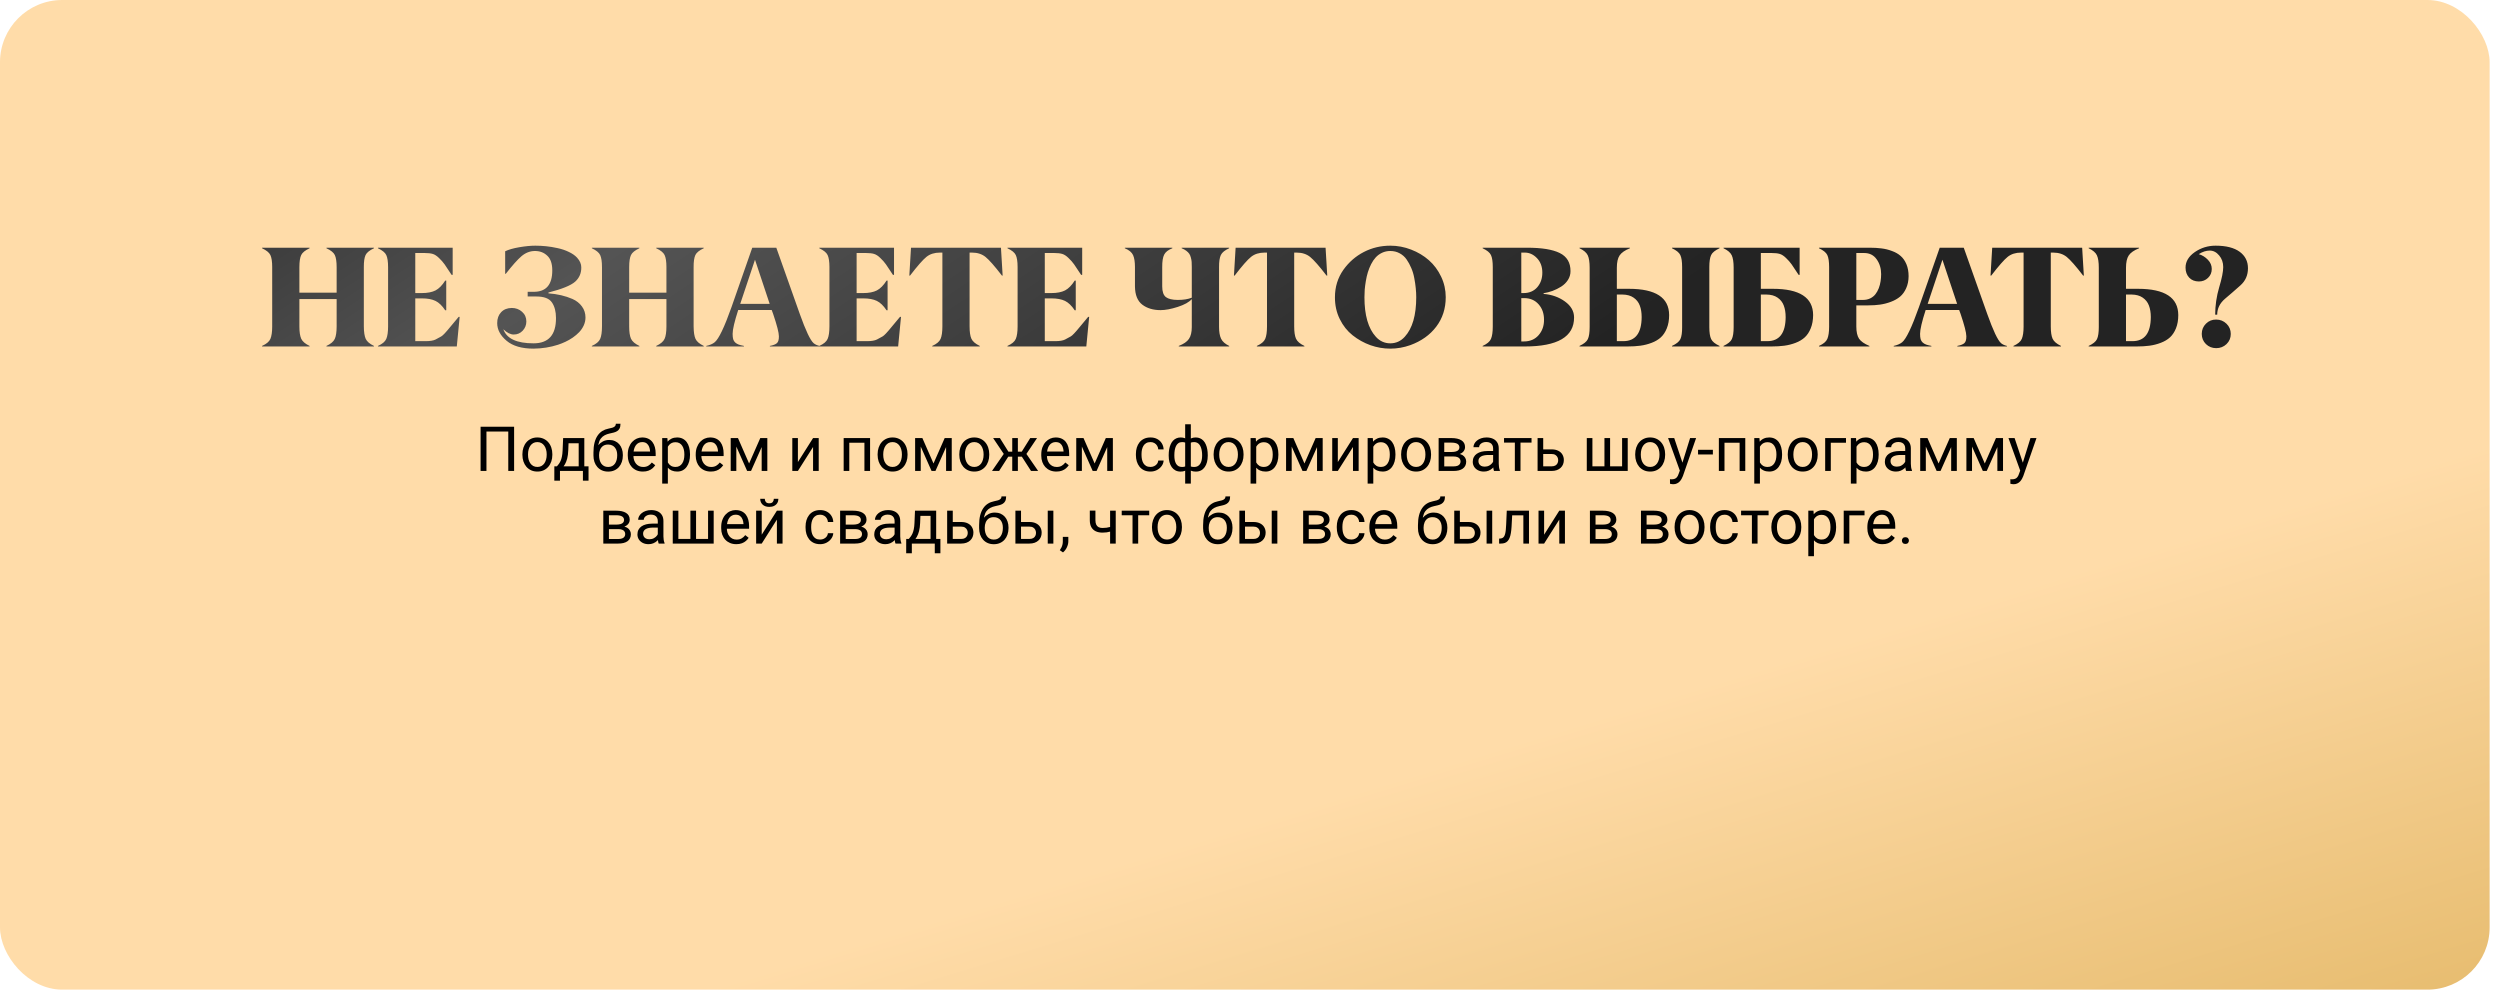
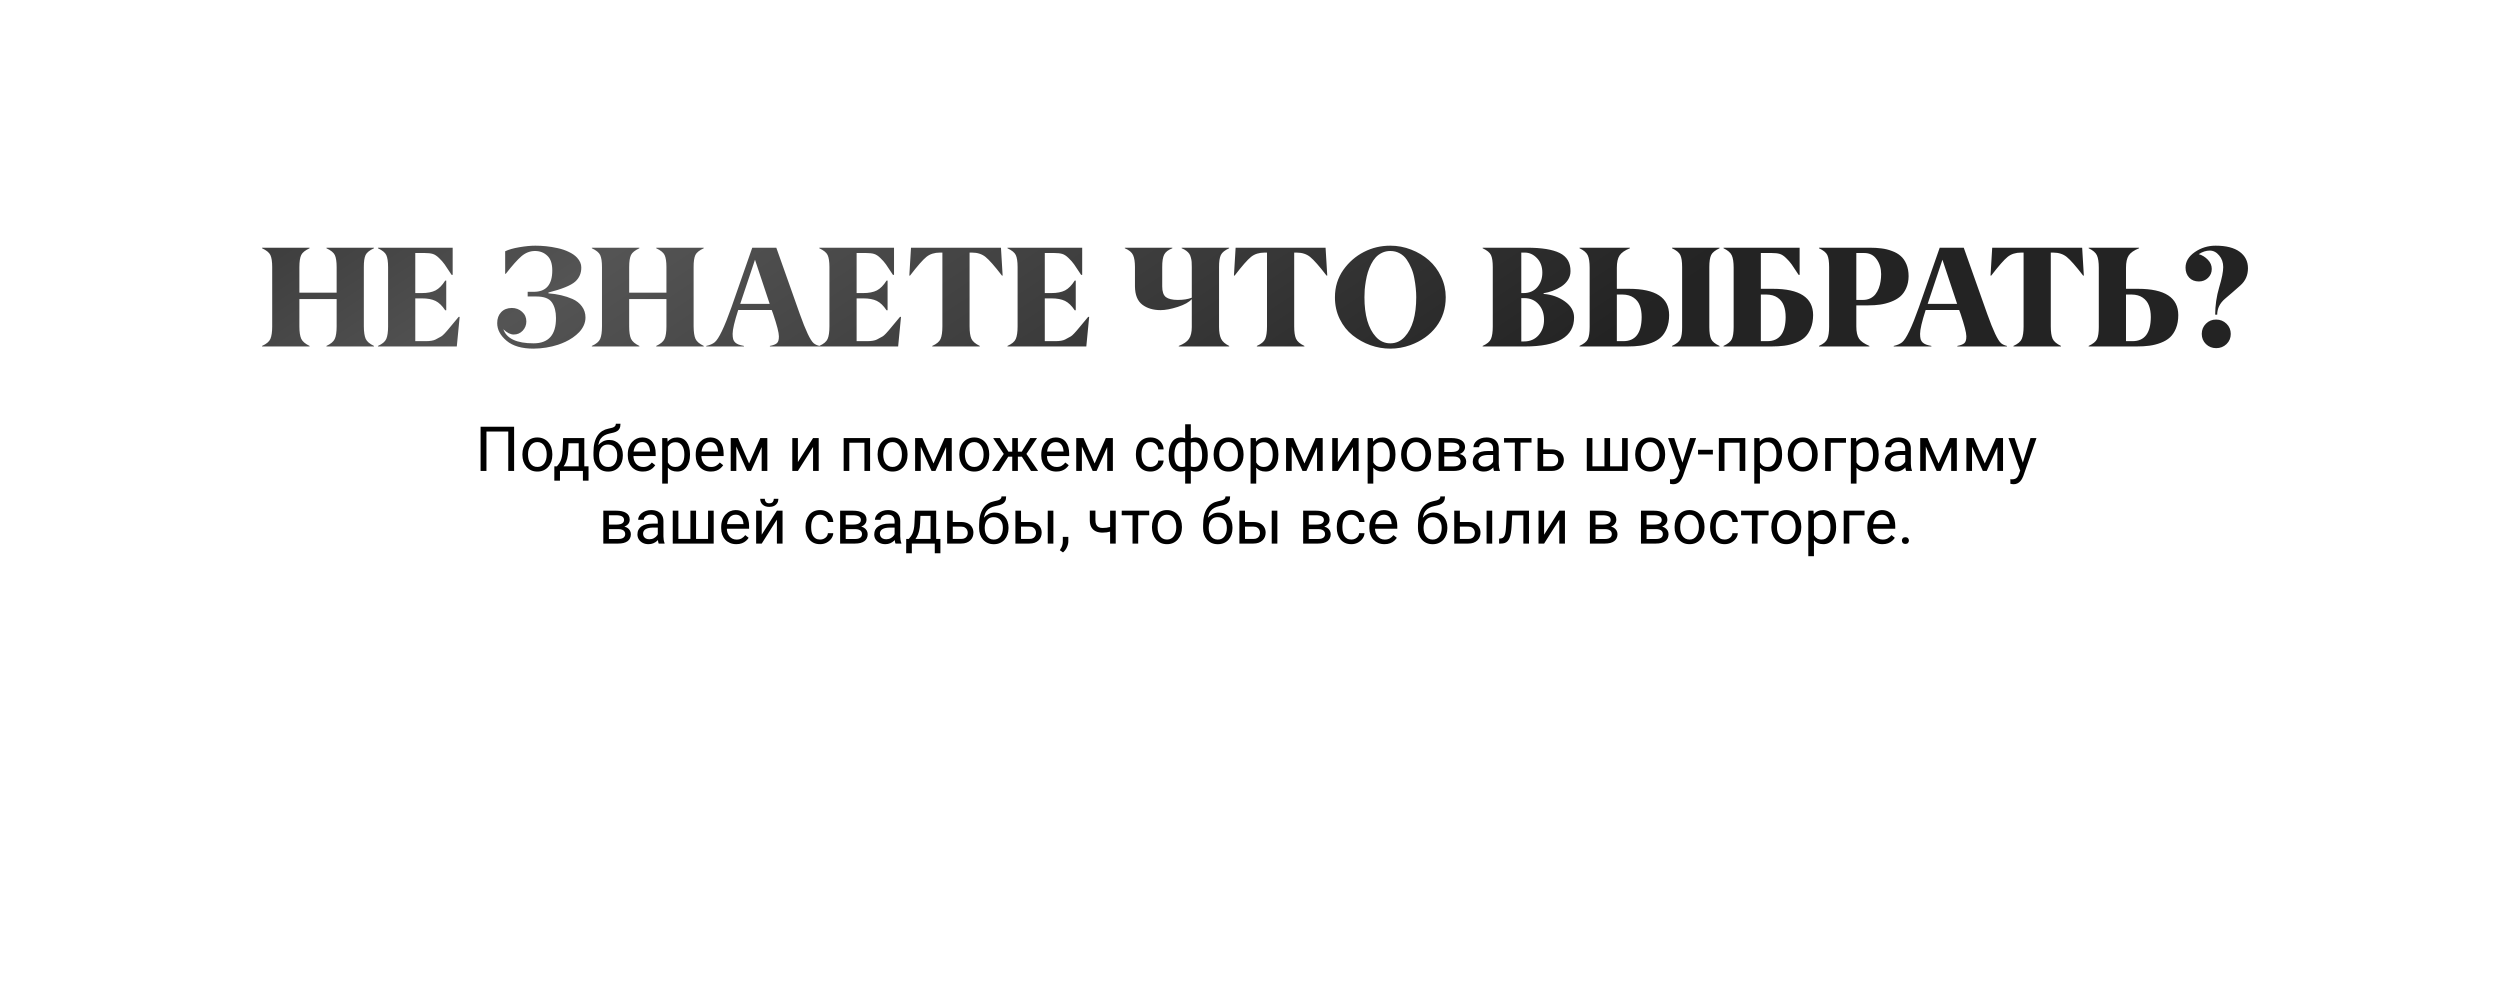
<svg xmlns="http://www.w3.org/2000/svg" width="1205" height="477" viewBox="0 0 1205 477" fill="none">
-   <rect opacity="0.8" width="1200" height="477" rx="30" fill="url(#paint0_linear_70_101)" />
  <path d="M247.8 205.672V227H244.987V207.986H234.47V227H231.643V205.672H247.8ZM251.799 219.251V218.914C251.799 217.771 251.965 216.712 252.297 215.735C252.629 214.749 253.107 213.895 253.732 213.172C254.357 212.439 255.114 211.873 256.003 211.473C256.892 211.062 257.888 210.857 258.991 210.857C260.104 210.857 261.105 211.062 261.994 211.473C262.893 211.873 263.654 212.439 264.279 213.172C264.914 213.895 265.397 214.749 265.729 215.735C266.062 216.712 266.228 217.771 266.228 218.914V219.251C266.228 220.394 266.062 221.453 265.729 222.43C265.397 223.406 264.914 224.261 264.279 224.993C263.654 225.716 262.897 226.282 262.009 226.692C261.13 227.093 260.134 227.293 259.021 227.293C257.907 227.293 256.906 227.093 256.018 226.692C255.129 226.282 254.367 225.716 253.732 224.993C253.107 224.261 252.629 223.406 252.297 222.43C251.965 221.453 251.799 220.394 251.799 219.251ZM254.509 218.914V219.251C254.509 220.042 254.602 220.789 254.787 221.492C254.973 222.186 255.251 222.801 255.622 223.338C256.003 223.875 256.477 224.3 257.043 224.612C257.609 224.915 258.269 225.066 259.021 225.066C259.763 225.066 260.412 224.915 260.969 224.612C261.535 224.3 262.004 223.875 262.375 223.338C262.746 222.801 263.024 222.186 263.21 221.492C263.405 220.789 263.503 220.042 263.503 219.251V218.914C263.503 218.133 263.405 217.396 263.21 216.702C263.024 215.999 262.741 215.379 262.36 214.842C261.989 214.295 261.521 213.865 260.954 213.553C260.397 213.24 259.743 213.084 258.991 213.084C258.249 213.084 257.595 213.24 257.028 213.553C256.472 213.865 256.003 214.295 255.622 214.842C255.251 215.379 254.973 215.999 254.787 216.702C254.602 217.396 254.509 218.133 254.509 218.914ZM271.428 211.15H274.138L273.903 217.083C273.845 218.587 273.674 219.886 273.391 220.979C273.107 222.073 272.746 223.006 272.307 223.777C271.867 224.539 271.374 225.179 270.827 225.696C270.29 226.214 269.733 226.648 269.157 227H267.81L267.883 224.788L268.439 224.773C268.762 224.393 269.074 224.002 269.377 223.602C269.68 223.191 269.958 222.708 270.212 222.151C270.466 221.585 270.676 220.896 270.842 220.086C271.018 219.266 271.13 218.265 271.179 217.083L271.428 211.15ZM272.102 211.15H281.638V227H278.928V213.655H272.102V211.15ZM267.194 224.773H283.674V231.673H280.964V227H269.904V231.673H267.18L267.194 224.773ZM296.843 204.251H299.069C299.069 205.208 298.923 205.97 298.63 206.536C298.337 207.093 297.937 207.522 297.429 207.825C296.931 208.128 296.364 208.357 295.729 208.514C295.104 208.67 294.455 208.821 293.781 208.968C292.941 209.144 292.16 209.422 291.438 209.803C290.725 210.174 290.109 210.701 289.592 211.385C289.084 212.068 288.708 212.957 288.464 214.051C288.229 215.145 288.166 216.497 288.273 218.108V219.456H286.047V218.108C286.047 216.302 286.218 214.725 286.56 213.377C286.911 212.029 287.404 210.892 288.039 209.964C288.674 209.036 289.426 208.299 290.295 207.752C291.174 207.205 292.141 206.829 293.195 206.624C293.957 206.478 294.611 206.321 295.158 206.155C295.705 205.979 296.12 205.745 296.403 205.452C296.696 205.159 296.843 204.759 296.843 204.251ZM293.635 212.059C294.67 212.059 295.593 212.239 296.403 212.601C297.214 212.962 297.902 213.465 298.469 214.109C299.035 214.754 299.465 215.516 299.758 216.395C300.061 217.264 300.212 218.211 300.212 219.236V219.559C300.212 220.662 300.051 221.688 299.729 222.635C299.416 223.572 298.952 224.393 298.337 225.096C297.731 225.789 296.989 226.331 296.11 226.722C295.241 227.112 294.25 227.308 293.137 227.308C292.023 227.308 291.027 227.112 290.148 226.722C289.279 226.331 288.537 225.789 287.922 225.096C287.307 224.393 286.838 223.572 286.516 222.635C286.203 221.688 286.047 220.662 286.047 219.559V219.236C286.047 218.992 286.091 218.753 286.179 218.519C286.267 218.284 286.374 218.045 286.501 217.801C286.638 217.557 286.76 217.298 286.867 217.024C287.229 216.146 287.722 215.33 288.347 214.578C288.981 213.826 289.738 213.221 290.617 212.762C291.506 212.293 292.512 212.059 293.635 212.059ZM293.107 214.271C292.111 214.271 291.291 214.5 290.646 214.959C290.012 215.418 289.538 216.028 289.226 216.79C288.913 217.542 288.757 218.357 288.757 219.236V219.559C288.757 220.301 288.845 221.004 289.021 221.668C289.196 222.332 289.46 222.923 289.812 223.44C290.173 223.948 290.627 224.349 291.174 224.642C291.73 224.935 292.385 225.081 293.137 225.081C293.889 225.081 294.538 224.935 295.085 224.642C295.632 224.349 296.081 223.948 296.433 223.44C296.784 222.923 297.048 222.332 297.224 221.668C297.399 221.004 297.487 220.301 297.487 219.559V219.236C297.487 218.572 297.399 217.942 297.224 217.347C297.048 216.751 296.779 216.224 296.418 215.765C296.066 215.306 295.612 214.944 295.056 214.681C294.509 214.407 293.859 214.271 293.107 214.271ZM309.865 227.293C308.762 227.293 307.761 227.107 306.862 226.736C305.974 226.355 305.207 225.823 304.562 225.14C303.928 224.456 303.439 223.646 303.098 222.708C302.756 221.771 302.585 220.745 302.585 219.632V219.017C302.585 217.728 302.775 216.58 303.156 215.574C303.537 214.559 304.055 213.699 304.709 212.996C305.363 212.293 306.105 211.761 306.936 211.399C307.766 211.038 308.625 210.857 309.514 210.857C310.646 210.857 311.623 211.053 312.443 211.443C313.273 211.834 313.952 212.381 314.479 213.084C315.007 213.777 315.397 214.598 315.651 215.545C315.905 216.482 316.032 217.508 316.032 218.621V219.837H304.196V217.625H313.322V217.42C313.283 216.717 313.137 216.033 312.883 215.369C312.639 214.705 312.248 214.158 311.711 213.729C311.174 213.299 310.441 213.084 309.514 213.084C308.898 213.084 308.332 213.216 307.814 213.479C307.297 213.733 306.853 214.114 306.481 214.622C306.11 215.13 305.822 215.75 305.617 216.482C305.412 217.215 305.31 218.06 305.31 219.017V219.632C305.31 220.384 305.412 221.092 305.617 221.756C305.832 222.41 306.14 222.986 306.54 223.484C306.95 223.982 307.443 224.373 308.02 224.656C308.605 224.939 309.27 225.081 310.012 225.081C310.969 225.081 311.779 224.886 312.443 224.495C313.107 224.104 313.688 223.582 314.187 222.928L315.827 224.231C315.485 224.749 315.051 225.242 314.523 225.711C313.996 226.18 313.347 226.561 312.575 226.854C311.813 227.146 310.91 227.293 309.865 227.293ZM321.906 214.197V233.094H319.182V211.15H321.672L321.906 214.197ZM332.585 218.943V219.251C332.585 220.403 332.448 221.473 332.175 222.459C331.901 223.436 331.501 224.285 330.974 225.008C330.456 225.73 329.816 226.292 329.055 226.692C328.293 227.093 327.419 227.293 326.433 227.293C325.427 227.293 324.538 227.127 323.767 226.795C322.995 226.463 322.341 225.979 321.804 225.345C321.267 224.71 320.837 223.948 320.515 223.06C320.202 222.171 319.987 221.17 319.87 220.057V218.416C319.987 217.244 320.207 216.194 320.529 215.267C320.852 214.339 321.276 213.548 321.804 212.894C322.341 212.229 322.99 211.727 323.752 211.385C324.514 211.033 325.393 210.857 326.389 210.857C327.385 210.857 328.269 211.053 329.04 211.443C329.812 211.824 330.461 212.371 330.988 213.084C331.516 213.797 331.911 214.651 332.175 215.647C332.448 216.634 332.585 217.732 332.585 218.943ZM329.86 219.251V218.943C329.86 218.152 329.777 217.41 329.611 216.717C329.445 216.014 329.187 215.398 328.835 214.871C328.493 214.334 328.054 213.914 327.517 213.611C326.979 213.299 326.34 213.143 325.598 213.143C324.914 213.143 324.318 213.26 323.811 213.494C323.312 213.729 322.888 214.046 322.536 214.446C322.185 214.837 321.896 215.286 321.672 215.794C321.457 216.292 321.296 216.81 321.188 217.347V221.141C321.384 221.824 321.657 222.469 322.009 223.074C322.36 223.67 322.829 224.153 323.415 224.524C324.001 224.886 324.738 225.066 325.627 225.066C326.359 225.066 326.989 224.915 327.517 224.612C328.054 224.3 328.493 223.875 328.835 223.338C329.187 222.801 329.445 222.186 329.611 221.492C329.777 220.789 329.86 220.042 329.86 219.251ZM342.619 227.293C341.516 227.293 340.515 227.107 339.616 226.736C338.728 226.355 337.961 225.823 337.316 225.14C336.682 224.456 336.193 223.646 335.852 222.708C335.51 221.771 335.339 220.745 335.339 219.632V219.017C335.339 217.728 335.529 216.58 335.91 215.574C336.291 214.559 336.809 213.699 337.463 212.996C338.117 212.293 338.859 211.761 339.689 211.399C340.52 211.038 341.379 210.857 342.268 210.857C343.4 210.857 344.377 211.053 345.197 211.443C346.027 211.834 346.706 212.381 347.233 213.084C347.761 213.777 348.151 214.598 348.405 215.545C348.659 216.482 348.786 217.508 348.786 218.621V219.837H336.95V217.625H346.076V217.42C346.037 216.717 345.891 216.033 345.637 215.369C345.393 214.705 345.002 214.158 344.465 213.729C343.928 213.299 343.195 213.084 342.268 213.084C341.652 213.084 341.086 213.216 340.568 213.479C340.051 213.733 339.606 214.114 339.235 214.622C338.864 215.13 338.576 215.75 338.371 216.482C338.166 217.215 338.063 218.06 338.063 219.017V219.632C338.063 220.384 338.166 221.092 338.371 221.756C338.586 222.41 338.894 222.986 339.294 223.484C339.704 223.982 340.197 224.373 340.773 224.656C341.359 224.939 342.023 225.081 342.766 225.081C343.723 225.081 344.533 224.886 345.197 224.495C345.861 224.104 346.442 223.582 346.94 222.928L348.581 224.231C348.239 224.749 347.805 225.242 347.277 225.711C346.75 226.18 346.101 226.561 345.329 226.854C344.567 227.146 343.664 227.293 342.619 227.293ZM361.062 223.396L366.452 211.15H369.06L361.999 227H360.124L353.093 211.15H355.7L361.062 223.396ZM354.909 211.15V227H352.199V211.15H354.909ZM367.126 227V211.15H369.851V227H367.126ZM384.587 222.708L391.896 211.15H394.621V227H391.896V215.442L384.587 227H381.892V211.15H384.587V222.708ZM416.975 211.15V213.392H408.962V211.15H416.975ZM409.357 211.15V227H406.647V211.15H409.357ZM419.377 211.15V227H416.652V211.15H419.377ZM423.01 219.251V218.914C423.01 217.771 423.176 216.712 423.508 215.735C423.84 214.749 424.318 213.895 424.943 213.172C425.568 212.439 426.325 211.873 427.214 211.473C428.103 211.062 429.099 210.857 430.202 210.857C431.315 210.857 432.316 211.062 433.205 211.473C434.104 211.873 434.865 212.439 435.49 213.172C436.125 213.895 436.608 214.749 436.94 215.735C437.272 216.712 437.438 217.771 437.438 218.914V219.251C437.438 220.394 437.272 221.453 436.94 222.43C436.608 223.406 436.125 224.261 435.49 224.993C434.865 225.716 434.108 226.282 433.22 226.692C432.341 227.093 431.345 227.293 430.231 227.293C429.118 227.293 428.117 227.093 427.229 226.692C426.34 226.282 425.578 225.716 424.943 224.993C424.318 224.261 423.84 223.406 423.508 222.43C423.176 221.453 423.01 220.394 423.01 219.251ZM425.72 218.914V219.251C425.72 220.042 425.812 220.789 425.998 221.492C426.184 222.186 426.462 222.801 426.833 223.338C427.214 223.875 427.688 224.3 428.254 224.612C428.82 224.915 429.479 225.066 430.231 225.066C430.974 225.066 431.623 224.915 432.18 224.612C432.746 224.3 433.215 223.875 433.586 223.338C433.957 222.801 434.235 222.186 434.421 221.492C434.616 220.789 434.714 220.042 434.714 219.251V218.914C434.714 218.133 434.616 217.396 434.421 216.702C434.235 215.999 433.952 215.379 433.571 214.842C433.2 214.295 432.731 213.865 432.165 213.553C431.608 213.24 430.954 213.084 430.202 213.084C429.46 213.084 428.806 213.24 428.239 213.553C427.683 213.865 427.214 214.295 426.833 214.842C426.462 215.379 426.184 215.999 425.998 216.702C425.812 217.396 425.72 218.133 425.72 218.914ZM449.948 223.396L455.339 211.15H457.946L450.886 227H449.011L441.979 211.15H444.587L449.948 223.396ZM443.796 211.15V227H441.086V211.15H443.796ZM456.013 227V211.15H458.737V227H456.013ZM462.385 219.251V218.914C462.385 217.771 462.551 216.712 462.883 215.735C463.215 214.749 463.693 213.895 464.318 213.172C464.943 212.439 465.7 211.873 466.589 211.473C467.478 211.062 468.474 210.857 469.577 210.857C470.69 210.857 471.691 211.062 472.58 211.473C473.479 211.873 474.24 212.439 474.865 213.172C475.5 213.895 475.983 214.749 476.315 215.735C476.647 216.712 476.813 217.771 476.813 218.914V219.251C476.813 220.394 476.647 221.453 476.315 222.43C475.983 223.406 475.5 224.261 474.865 224.993C474.24 225.716 473.483 226.282 472.595 226.692C471.716 227.093 470.72 227.293 469.606 227.293C468.493 227.293 467.492 227.093 466.604 226.692C465.715 226.282 464.953 225.716 464.318 224.993C463.693 224.261 463.215 223.406 462.883 222.43C462.551 221.453 462.385 220.394 462.385 219.251ZM465.095 218.914V219.251C465.095 220.042 465.188 220.789 465.373 221.492C465.559 222.186 465.837 222.801 466.208 223.338C466.589 223.875 467.062 224.3 467.629 224.612C468.195 224.915 468.854 225.066 469.606 225.066C470.349 225.066 470.998 224.915 471.555 224.612C472.121 224.3 472.59 223.875 472.961 223.338C473.332 222.801 473.61 222.186 473.796 221.492C473.991 220.789 474.089 220.042 474.089 219.251V218.914C474.089 218.133 473.991 217.396 473.796 216.702C473.61 215.999 473.327 215.379 472.946 214.842C472.575 214.295 472.106 213.865 471.54 213.553C470.983 213.24 470.329 213.084 469.577 213.084C468.835 213.084 468.181 213.24 467.614 213.553C467.058 213.865 466.589 214.295 466.208 214.842C465.837 215.379 465.559 215.999 465.373 216.702C465.188 217.396 465.095 218.133 465.095 218.914ZM484.694 220.101L478.688 211.15H481.955L486.057 217.713H489.221L488.825 220.101H484.694ZM486.174 219.822L481.574 227H478.146L484.46 217.859L486.174 219.822ZM490.612 211.15V227H487.902V211.15H490.612ZM499.855 211.15L493.85 220.101H489.719L489.294 217.713H492.473L496.574 211.15H499.855ZM496.955 227L492.341 219.822L494.084 217.859L500.383 227H496.955ZM509.172 227.293C508.068 227.293 507.067 227.107 506.169 226.736C505.28 226.355 504.514 225.823 503.869 225.14C503.234 224.456 502.746 223.646 502.404 222.708C502.062 221.771 501.892 220.745 501.892 219.632V219.017C501.892 217.728 502.082 216.58 502.463 215.574C502.844 214.559 503.361 213.699 504.016 212.996C504.67 212.293 505.412 211.761 506.242 211.399C507.072 211.038 507.932 210.857 508.82 210.857C509.953 210.857 510.93 211.053 511.75 211.443C512.58 211.834 513.259 212.381 513.786 213.084C514.313 213.777 514.704 214.598 514.958 215.545C515.212 216.482 515.339 217.508 515.339 218.621V219.837H503.503V217.625H512.629V217.42C512.59 216.717 512.443 216.033 512.189 215.369C511.945 214.705 511.555 214.158 511.018 213.729C510.48 213.299 509.748 213.084 508.82 213.084C508.205 213.084 507.639 213.216 507.121 213.479C506.604 213.733 506.159 214.114 505.788 214.622C505.417 215.13 505.129 215.75 504.924 216.482C504.719 217.215 504.616 218.06 504.616 219.017V219.632C504.616 220.384 504.719 221.092 504.924 221.756C505.139 222.41 505.446 222.986 505.847 223.484C506.257 223.982 506.75 224.373 507.326 224.656C507.912 224.939 508.576 225.081 509.318 225.081C510.275 225.081 511.086 224.886 511.75 224.495C512.414 224.104 512.995 223.582 513.493 222.928L515.134 224.231C514.792 224.749 514.357 225.242 513.83 225.711C513.303 226.18 512.653 226.561 511.882 226.854C511.12 227.146 510.217 227.293 509.172 227.293ZM527.614 223.396L533.005 211.15H535.612L528.552 227H526.677L519.646 211.15H522.253L527.614 223.396ZM521.462 211.15V227H518.752V211.15H521.462ZM533.679 227V211.15H536.403V227H533.679ZM554.553 225.066C555.197 225.066 555.793 224.935 556.34 224.671C556.887 224.407 557.336 224.046 557.688 223.587C558.039 223.118 558.239 222.586 558.288 221.99H560.866C560.817 222.928 560.5 223.802 559.914 224.612C559.338 225.413 558.581 226.062 557.644 226.561C556.706 227.049 555.676 227.293 554.553 227.293C553.361 227.293 552.321 227.083 551.433 226.663C550.554 226.243 549.821 225.667 549.235 224.935C548.659 224.202 548.225 223.362 547.932 222.415C547.648 221.458 547.507 220.447 547.507 219.383V218.768C547.507 217.703 547.648 216.697 547.932 215.75C548.225 214.793 548.659 213.948 549.235 213.216C549.821 212.483 550.554 211.907 551.433 211.487C552.321 211.067 553.361 210.857 554.553 210.857C555.793 210.857 556.877 211.111 557.805 211.619C558.732 212.117 559.46 212.801 559.987 213.67C560.524 214.529 560.817 215.506 560.866 216.6H558.288C558.239 215.945 558.054 215.354 557.731 214.827C557.419 214.3 556.989 213.88 556.442 213.567C555.905 213.245 555.275 213.084 554.553 213.084C553.723 213.084 553.024 213.25 552.458 213.582C551.901 213.904 551.457 214.344 551.125 214.9C550.803 215.447 550.568 216.058 550.422 216.731C550.285 217.396 550.217 218.074 550.217 218.768V219.383C550.217 220.076 550.285 220.76 550.422 221.434C550.559 222.107 550.788 222.718 551.11 223.265C551.442 223.812 551.887 224.251 552.443 224.583C553.01 224.905 553.713 225.066 554.553 225.066ZM582.136 219.354V219.661C582.136 220.774 582.014 221.8 581.77 222.737C581.525 223.665 581.159 224.471 580.671 225.154C580.192 225.838 579.597 226.37 578.884 226.751C578.171 227.122 577.346 227.308 576.408 227.308C575.637 227.308 574.958 227.205 574.372 227C573.786 226.785 573.288 226.478 572.878 226.077C572.478 225.677 572.155 225.198 571.911 224.642C571.677 224.075 571.516 223.44 571.428 222.737V215.706C571.516 214.954 571.677 214.28 571.911 213.685C572.155 213.089 572.478 212.581 572.878 212.161C573.288 211.741 573.781 211.419 574.357 211.194C574.934 210.97 575.607 210.857 576.379 210.857C577.141 210.857 577.824 210.994 578.43 211.268C579.045 211.531 579.582 211.912 580.041 212.41C580.51 212.908 580.896 213.509 581.198 214.212C581.511 214.905 581.745 215.687 581.901 216.556C582.058 217.425 582.136 218.357 582.136 219.354ZM579.426 219.661V219.354C579.426 218.67 579.377 218.021 579.279 217.405C579.191 216.78 579.05 216.209 578.854 215.691C578.669 215.164 578.425 214.705 578.122 214.314C577.819 213.924 577.453 213.621 577.023 213.406C576.604 213.191 576.12 213.084 575.573 213.084C574.987 213.084 574.499 213.157 574.108 213.304C573.728 213.45 573.43 213.646 573.215 213.89C573 214.124 572.844 214.373 572.746 214.637V223.821C572.863 224.036 573.034 224.241 573.259 224.437C573.483 224.622 573.786 224.778 574.167 224.905C574.548 225.022 575.026 225.081 575.603 225.081C576.286 225.081 576.867 224.944 577.346 224.671C577.834 224.388 578.229 223.997 578.532 223.499C578.845 223.001 579.069 222.425 579.206 221.771C579.353 221.116 579.426 220.413 579.426 219.661ZM563.312 219.661V219.354C563.312 218.357 563.391 217.425 563.547 216.556C563.703 215.687 563.938 214.905 564.25 214.212C564.562 213.509 564.948 212.908 565.407 212.41C565.876 211.912 566.413 211.531 567.019 211.268C567.634 210.994 568.322 210.857 569.084 210.857C569.836 210.857 570.49 210.97 571.047 211.194C571.613 211.419 572.092 211.741 572.482 212.161C572.873 212.581 573.186 213.089 573.42 213.685C573.654 214.28 573.82 214.954 573.918 215.706V222.459C573.83 223.201 573.669 223.87 573.435 224.466C573.2 225.062 572.888 225.574 572.497 226.004C572.106 226.424 571.623 226.746 571.047 226.971C570.48 227.195 569.816 227.308 569.055 227.308C568.117 227.308 567.292 227.122 566.579 226.751C565.866 226.37 565.266 225.838 564.777 225.154C564.299 224.471 563.933 223.665 563.679 222.737C563.435 221.8 563.312 220.774 563.312 219.661ZM566.037 219.354V219.661C566.037 220.413 566.101 221.116 566.228 221.771C566.364 222.425 566.574 223.001 566.857 223.499C567.15 223.997 567.531 224.388 568 224.671C568.469 224.944 569.045 225.081 569.729 225.081C570.314 225.081 570.798 225.008 571.179 224.861C571.56 224.715 571.862 224.524 572.087 224.29C572.312 224.056 572.482 223.812 572.6 223.558V214.637C572.502 214.373 572.341 214.124 572.116 213.89C571.901 213.646 571.604 213.45 571.223 213.304C570.842 213.157 570.354 213.084 569.758 213.084C569.074 213.084 568.493 213.25 568.015 213.582C567.536 213.914 567.15 214.368 566.857 214.944C566.574 215.521 566.364 216.189 566.228 216.951C566.101 217.703 566.037 218.504 566.037 219.354ZM571.252 233.094V204.5H573.977V233.094H571.252ZM584.963 219.251V218.914C584.963 217.771 585.129 216.712 585.461 215.735C585.793 214.749 586.271 213.895 586.896 213.172C587.521 212.439 588.278 211.873 589.167 211.473C590.056 211.062 591.052 210.857 592.155 210.857C593.269 210.857 594.27 211.062 595.158 211.473C596.057 211.873 596.818 212.439 597.443 213.172C598.078 213.895 598.562 214.749 598.894 215.735C599.226 216.712 599.392 217.771 599.392 218.914V219.251C599.392 220.394 599.226 221.453 598.894 222.43C598.562 223.406 598.078 224.261 597.443 224.993C596.818 225.716 596.062 226.282 595.173 226.692C594.294 227.093 593.298 227.293 592.185 227.293C591.071 227.293 590.07 227.093 589.182 226.692C588.293 226.282 587.531 225.716 586.896 224.993C586.271 224.261 585.793 223.406 585.461 222.43C585.129 221.453 584.963 220.394 584.963 219.251ZM587.673 218.914V219.251C587.673 220.042 587.766 220.789 587.951 221.492C588.137 222.186 588.415 222.801 588.786 223.338C589.167 223.875 589.641 224.3 590.207 224.612C590.773 224.915 591.433 225.066 592.185 225.066C592.927 225.066 593.576 224.915 594.133 224.612C594.699 224.3 595.168 223.875 595.539 223.338C595.91 222.801 596.188 222.186 596.374 221.492C596.569 220.789 596.667 220.042 596.667 219.251V218.914C596.667 218.133 596.569 217.396 596.374 216.702C596.188 215.999 595.905 215.379 595.524 214.842C595.153 214.295 594.685 213.865 594.118 213.553C593.562 213.24 592.907 213.084 592.155 213.084C591.413 213.084 590.759 213.24 590.192 213.553C589.636 213.865 589.167 214.295 588.786 214.842C588.415 215.379 588.137 215.999 587.951 216.702C587.766 217.396 587.673 218.133 587.673 218.914ZM605.5 214.197V233.094H602.775V211.15H605.266L605.5 214.197ZM616.179 218.943V219.251C616.179 220.403 616.042 221.473 615.769 222.459C615.495 223.436 615.095 224.285 614.567 225.008C614.05 225.73 613.41 226.292 612.648 226.692C611.887 227.093 611.013 227.293 610.026 227.293C609.021 227.293 608.132 227.127 607.36 226.795C606.589 226.463 605.935 225.979 605.397 225.345C604.86 224.71 604.431 223.948 604.108 223.06C603.796 222.171 603.581 221.17 603.464 220.057V218.416C603.581 217.244 603.801 216.194 604.123 215.267C604.445 214.339 604.87 213.548 605.397 212.894C605.935 212.229 606.584 211.727 607.346 211.385C608.107 211.033 608.986 210.857 609.982 210.857C610.979 210.857 611.862 211.053 612.634 211.443C613.405 211.824 614.055 212.371 614.582 213.084C615.109 213.797 615.505 214.651 615.769 215.647C616.042 216.634 616.179 217.732 616.179 218.943ZM613.454 219.251V218.943C613.454 218.152 613.371 217.41 613.205 216.717C613.039 216.014 612.78 215.398 612.429 214.871C612.087 214.334 611.647 213.914 611.11 213.611C610.573 213.299 609.934 213.143 609.191 213.143C608.508 213.143 607.912 213.26 607.404 213.494C606.906 213.729 606.481 214.046 606.13 214.446C605.778 214.837 605.49 215.286 605.266 215.794C605.051 216.292 604.89 216.81 604.782 217.347V221.141C604.978 221.824 605.251 222.469 605.603 223.074C605.954 223.67 606.423 224.153 607.009 224.524C607.595 224.886 608.332 225.066 609.221 225.066C609.953 225.066 610.583 224.915 611.11 224.612C611.647 224.3 612.087 223.875 612.429 223.338C612.78 222.801 613.039 222.186 613.205 221.492C613.371 220.789 613.454 220.042 613.454 219.251ZM628.747 223.396L634.138 211.15H636.745L629.685 227H627.81L620.778 211.15H623.386L628.747 223.396ZM622.595 211.15V227H619.885V211.15H622.595ZM634.812 227V211.15H637.536V227H634.812ZM644.831 222.708L652.141 211.15H654.865V227H652.141V215.442L644.831 227H642.136V211.15H644.831V222.708ZM661.926 214.197V233.094H659.201V211.15H661.691L661.926 214.197ZM672.604 218.943V219.251C672.604 220.403 672.468 221.473 672.194 222.459C671.921 223.436 671.521 224.285 670.993 225.008C670.476 225.73 669.836 226.292 669.074 226.692C668.312 227.093 667.438 227.293 666.452 227.293C665.446 227.293 664.558 227.127 663.786 226.795C663.015 226.463 662.36 225.979 661.823 225.345C661.286 224.71 660.856 223.948 660.534 223.06C660.222 222.171 660.007 221.17 659.89 220.057V218.416C660.007 217.244 660.227 216.194 660.549 215.267C660.871 214.339 661.296 213.548 661.823 212.894C662.36 212.229 663.01 211.727 663.771 211.385C664.533 211.033 665.412 210.857 666.408 210.857C667.404 210.857 668.288 211.053 669.06 211.443C669.831 211.824 670.48 212.371 671.008 213.084C671.535 213.797 671.931 214.651 672.194 215.647C672.468 216.634 672.604 217.732 672.604 218.943ZM669.88 219.251V218.943C669.88 218.152 669.797 217.41 669.631 216.717C669.465 216.014 669.206 215.398 668.854 214.871C668.513 214.334 668.073 213.914 667.536 213.611C666.999 213.299 666.359 213.143 665.617 213.143C664.934 213.143 664.338 213.26 663.83 213.494C663.332 213.729 662.907 214.046 662.556 214.446C662.204 214.837 661.916 215.286 661.691 215.794C661.477 216.292 661.315 216.81 661.208 217.347V221.141C661.403 221.824 661.677 222.469 662.028 223.074C662.38 223.67 662.849 224.153 663.435 224.524C664.021 224.886 664.758 225.066 665.646 225.066C666.379 225.066 667.009 224.915 667.536 224.612C668.073 224.3 668.513 223.875 668.854 223.338C669.206 222.801 669.465 222.186 669.631 221.492C669.797 220.789 669.88 220.042 669.88 219.251ZM675.344 219.251V218.914C675.344 217.771 675.51 216.712 675.842 215.735C676.174 214.749 676.652 213.895 677.277 213.172C677.902 212.439 678.659 211.873 679.548 211.473C680.437 211.062 681.433 210.857 682.536 210.857C683.649 210.857 684.65 211.062 685.539 211.473C686.438 211.873 687.199 212.439 687.824 213.172C688.459 213.895 688.942 214.749 689.274 215.735C689.606 216.712 689.772 217.771 689.772 218.914V219.251C689.772 220.394 689.606 221.453 689.274 222.43C688.942 223.406 688.459 224.261 687.824 224.993C687.199 225.716 686.442 226.282 685.554 226.692C684.675 227.093 683.679 227.293 682.565 227.293C681.452 227.293 680.451 227.093 679.562 226.692C678.674 226.282 677.912 225.716 677.277 224.993C676.652 224.261 676.174 223.406 675.842 222.43C675.51 221.453 675.344 220.394 675.344 219.251ZM678.054 218.914V219.251C678.054 220.042 678.146 220.789 678.332 221.492C678.518 222.186 678.796 222.801 679.167 223.338C679.548 223.875 680.021 224.3 680.588 224.612C681.154 224.915 681.813 225.066 682.565 225.066C683.308 225.066 683.957 224.915 684.514 224.612C685.08 224.3 685.549 223.875 685.92 223.338C686.291 222.801 686.569 222.186 686.755 221.492C686.95 220.789 687.048 220.042 687.048 219.251V218.914C687.048 218.133 686.95 217.396 686.755 216.702C686.569 215.999 686.286 215.379 685.905 214.842C685.534 214.295 685.065 213.865 684.499 213.553C683.942 213.24 683.288 213.084 682.536 213.084C681.794 213.084 681.14 213.24 680.573 213.553C680.017 213.865 679.548 214.295 679.167 214.842C678.796 215.379 678.518 215.999 678.332 216.702C678.146 217.396 678.054 218.133 678.054 218.914ZM700.612 220.027H695.412L695.383 217.859H699.631C700.471 217.859 701.169 217.776 701.726 217.61C702.292 217.444 702.717 217.195 703 216.863C703.283 216.531 703.425 216.121 703.425 215.633C703.425 215.252 703.342 214.92 703.176 214.637C703.02 214.344 702.78 214.104 702.458 213.919C702.136 213.724 701.735 213.582 701.257 213.494C700.788 213.396 700.236 213.348 699.602 213.348H696.13V227H693.42V211.15H699.602C700.607 211.15 701.511 211.238 702.312 211.414C703.122 211.59 703.811 211.858 704.377 212.22C704.953 212.571 705.393 213.021 705.695 213.567C705.998 214.114 706.149 214.759 706.149 215.501C706.149 215.979 706.052 216.434 705.856 216.863C705.661 217.293 705.373 217.674 704.992 218.006C704.611 218.338 704.143 218.611 703.586 218.826C703.029 219.031 702.39 219.163 701.667 219.222L700.612 220.027ZM700.612 227H694.431L695.778 224.803H700.612C701.364 224.803 701.989 224.71 702.487 224.524C702.985 224.329 703.356 224.056 703.601 223.704C703.854 223.343 703.981 222.913 703.981 222.415C703.981 221.917 703.854 221.492 703.601 221.141C703.356 220.779 702.985 220.506 702.487 220.32C701.989 220.125 701.364 220.027 700.612 220.027H696.496L696.525 217.859H701.667L702.648 218.68C703.518 218.748 704.255 218.963 704.86 219.324C705.466 219.686 705.925 220.145 706.237 220.701C706.55 221.248 706.706 221.844 706.706 222.488C706.706 223.23 706.564 223.885 706.281 224.451C706.008 225.018 705.607 225.491 705.08 225.872C704.553 226.243 703.913 226.526 703.161 226.722C702.409 226.907 701.56 227 700.612 227ZM719.685 224.29V216.131C719.685 215.506 719.558 214.964 719.304 214.505C719.06 214.036 718.688 213.675 718.19 213.421C717.692 213.167 717.077 213.04 716.345 213.04C715.661 213.04 715.061 213.157 714.543 213.392C714.035 213.626 713.635 213.934 713.342 214.314C713.059 214.695 712.917 215.105 712.917 215.545H710.207C710.207 214.979 710.354 214.417 710.646 213.86C710.939 213.304 711.359 212.801 711.906 212.352C712.463 211.893 713.127 211.531 713.898 211.268C714.68 210.994 715.549 210.857 716.506 210.857C717.658 210.857 718.674 211.053 719.553 211.443C720.441 211.834 721.135 212.425 721.633 213.216C722.141 213.997 722.395 214.979 722.395 216.16V223.543C722.395 224.07 722.438 224.632 722.526 225.228C722.624 225.823 722.766 226.336 722.951 226.766V227H720.124C719.987 226.688 719.88 226.272 719.802 225.755C719.724 225.228 719.685 224.739 719.685 224.29ZM720.153 217.391L720.183 219.295H717.443C716.672 219.295 715.983 219.358 715.378 219.485C714.772 219.603 714.265 219.783 713.854 220.027C713.444 220.271 713.132 220.579 712.917 220.95C712.702 221.312 712.595 221.736 712.595 222.225C712.595 222.723 712.707 223.177 712.932 223.587C713.156 223.997 713.493 224.324 713.942 224.568C714.401 224.803 714.963 224.92 715.627 224.92C716.457 224.92 717.189 224.744 717.824 224.393C718.459 224.041 718.962 223.611 719.333 223.104C719.714 222.596 719.919 222.103 719.948 221.624L721.105 222.928C721.037 223.338 720.852 223.792 720.549 224.29C720.246 224.788 719.841 225.267 719.333 225.726C718.835 226.175 718.239 226.551 717.546 226.854C716.862 227.146 716.091 227.293 715.231 227.293C714.157 227.293 713.215 227.083 712.404 226.663C711.604 226.243 710.979 225.682 710.529 224.979C710.09 224.266 709.87 223.47 709.87 222.591C709.87 221.741 710.036 220.994 710.368 220.35C710.7 219.695 711.179 219.153 711.804 218.724C712.429 218.284 713.181 217.952 714.06 217.728C714.938 217.503 715.92 217.391 717.004 217.391H720.153ZM732.883 211.15V227H730.158V211.15H732.883ZM738.2 211.15V213.348H724.943V211.15H738.2ZM743.093 216.6H747.854C749.133 216.6 750.212 216.824 751.091 217.273C751.97 217.713 752.634 218.323 753.083 219.104C753.542 219.876 753.771 220.755 753.771 221.741C753.771 222.474 753.645 223.162 753.391 223.807C753.137 224.441 752.756 224.998 752.248 225.477C751.75 225.955 751.13 226.331 750.388 226.604C749.655 226.868 748.811 227 747.854 227H741.115V211.15H743.825V224.773H747.854C748.635 224.773 749.26 224.632 749.729 224.349C750.197 224.065 750.534 223.699 750.739 223.25C750.944 222.801 751.047 222.332 751.047 221.844C751.047 221.365 750.944 220.896 750.739 220.438C750.534 219.979 750.197 219.598 749.729 219.295C749.26 218.982 748.635 218.826 747.854 218.826H743.093V216.6ZM764.831 211.15H767.541V224.773H773.342V211.15H776.066V224.773H781.853V211.15H784.562V227H764.831V211.15ZM788.166 219.251V218.914C788.166 217.771 788.332 216.712 788.664 215.735C788.996 214.749 789.475 213.895 790.1 213.172C790.725 212.439 791.481 211.873 792.37 211.473C793.259 211.062 794.255 210.857 795.358 210.857C796.472 210.857 797.473 211.062 798.361 211.473C799.26 211.873 800.021 212.439 800.646 213.172C801.281 213.895 801.765 214.749 802.097 215.735C802.429 216.712 802.595 217.771 802.595 218.914V219.251C802.595 220.394 802.429 221.453 802.097 222.43C801.765 223.406 801.281 224.261 800.646 224.993C800.021 225.716 799.265 226.282 798.376 226.692C797.497 227.093 796.501 227.293 795.388 227.293C794.274 227.293 793.273 227.093 792.385 226.692C791.496 226.282 790.734 225.716 790.1 224.993C789.475 224.261 788.996 223.406 788.664 222.43C788.332 221.453 788.166 220.394 788.166 219.251ZM790.876 218.914V219.251C790.876 220.042 790.969 220.789 791.154 221.492C791.34 222.186 791.618 222.801 791.989 223.338C792.37 223.875 792.844 224.3 793.41 224.612C793.977 224.915 794.636 225.066 795.388 225.066C796.13 225.066 796.779 224.915 797.336 224.612C797.902 224.3 798.371 223.875 798.742 223.338C799.113 222.801 799.392 222.186 799.577 221.492C799.772 220.789 799.87 220.042 799.87 219.251V218.914C799.87 218.133 799.772 217.396 799.577 216.702C799.392 215.999 799.108 215.379 798.728 214.842C798.356 214.295 797.888 213.865 797.321 213.553C796.765 213.24 796.11 213.084 795.358 213.084C794.616 213.084 793.962 213.24 793.396 213.553C792.839 213.865 792.37 214.295 791.989 214.842C791.618 215.379 791.34 215.999 791.154 216.702C790.969 217.396 790.876 218.133 790.876 218.914ZM810.212 225.359L814.621 211.15H817.521L811.164 229.446C811.018 229.837 810.822 230.257 810.578 230.706C810.344 231.165 810.041 231.6 809.67 232.01C809.299 232.42 808.85 232.752 808.322 233.006C807.805 233.27 807.185 233.401 806.462 233.401C806.247 233.401 805.974 233.372 805.642 233.313C805.31 233.255 805.075 233.206 804.938 233.167L804.924 230.97C805.002 230.979 805.124 230.989 805.29 230.999C805.466 231.019 805.588 231.028 805.656 231.028C806.271 231.028 806.794 230.945 807.224 230.779C807.653 230.623 808.015 230.354 808.308 229.974C808.61 229.603 808.869 229.09 809.084 228.436L810.212 225.359ZM806.975 211.15L811.091 223.455L811.794 226.312L809.846 227.308L804.016 211.15H806.975ZM825.607 216.819V219.046H818.459V216.819H825.607ZM838.82 211.15V213.392H830.808V211.15H838.82ZM831.203 211.15V227H828.493V211.15H831.203ZM841.223 211.15V227H838.498V211.15H841.223ZM848.283 214.197V233.094H845.559V211.15H848.049L848.283 214.197ZM858.962 218.943V219.251C858.962 220.403 858.825 221.473 858.552 222.459C858.278 223.436 857.878 224.285 857.351 225.008C856.833 225.73 856.193 226.292 855.432 226.692C854.67 227.093 853.796 227.293 852.81 227.293C851.804 227.293 850.915 227.127 850.144 226.795C849.372 226.463 848.718 225.979 848.181 225.345C847.644 224.71 847.214 223.948 846.892 223.06C846.579 222.171 846.364 221.17 846.247 220.057V218.416C846.364 217.244 846.584 216.194 846.906 215.267C847.229 214.339 847.653 213.548 848.181 212.894C848.718 212.229 849.367 211.727 850.129 211.385C850.891 211.033 851.77 210.857 852.766 210.857C853.762 210.857 854.646 211.053 855.417 211.443C856.188 211.824 856.838 212.371 857.365 213.084C857.893 213.797 858.288 214.651 858.552 215.647C858.825 216.634 858.962 217.732 858.962 218.943ZM856.237 219.251V218.943C856.237 218.152 856.154 217.41 855.988 216.717C855.822 216.014 855.563 215.398 855.212 214.871C854.87 214.334 854.431 213.914 853.894 213.611C853.356 213.299 852.717 213.143 851.975 213.143C851.291 213.143 850.695 213.26 850.188 213.494C849.689 213.729 849.265 214.046 848.913 214.446C848.562 214.837 848.273 215.286 848.049 215.794C847.834 216.292 847.673 216.81 847.565 217.347V221.141C847.761 221.824 848.034 222.469 848.386 223.074C848.737 223.67 849.206 224.153 849.792 224.524C850.378 224.886 851.115 225.066 852.004 225.066C852.736 225.066 853.366 224.915 853.894 224.612C854.431 224.3 854.87 223.875 855.212 223.338C855.563 222.801 855.822 222.186 855.988 221.492C856.154 220.789 856.237 220.042 856.237 219.251ZM861.701 219.251V218.914C861.701 217.771 861.867 216.712 862.199 215.735C862.531 214.749 863.01 213.895 863.635 213.172C864.26 212.439 865.017 211.873 865.905 211.473C866.794 211.062 867.79 210.857 868.894 210.857C870.007 210.857 871.008 211.062 871.896 211.473C872.795 211.873 873.557 212.439 874.182 213.172C874.816 213.895 875.3 214.749 875.632 215.735C875.964 216.712 876.13 217.771 876.13 218.914V219.251C876.13 220.394 875.964 221.453 875.632 222.43C875.3 223.406 874.816 224.261 874.182 224.993C873.557 225.716 872.8 226.282 871.911 226.692C871.032 227.093 870.036 227.293 868.923 227.293C867.81 227.293 866.809 227.093 865.92 226.692C865.031 226.282 864.27 225.716 863.635 224.993C863.01 224.261 862.531 223.406 862.199 222.43C861.867 221.453 861.701 220.394 861.701 219.251ZM864.411 218.914V219.251C864.411 220.042 864.504 220.789 864.689 221.492C864.875 222.186 865.153 222.801 865.524 223.338C865.905 223.875 866.379 224.3 866.945 224.612C867.512 224.915 868.171 225.066 868.923 225.066C869.665 225.066 870.314 224.915 870.871 224.612C871.438 224.3 871.906 223.875 872.277 223.338C872.648 222.801 872.927 222.186 873.112 221.492C873.308 220.789 873.405 220.042 873.405 219.251V218.914C873.405 218.133 873.308 217.396 873.112 216.702C872.927 215.999 872.644 215.379 872.263 214.842C871.892 214.295 871.423 213.865 870.856 213.553C870.3 213.24 869.646 213.084 868.894 213.084C868.151 213.084 867.497 213.24 866.931 213.553C866.374 213.865 865.905 214.295 865.524 214.842C865.153 215.379 864.875 215.999 864.689 216.702C864.504 217.396 864.411 218.133 864.411 218.914ZM889.768 211.15V213.392H882.443V227H879.733V211.15H889.768ZM894.836 214.197V233.094H892.111V211.15H894.602L894.836 214.197ZM905.515 218.943V219.251C905.515 220.403 905.378 221.473 905.104 222.459C904.831 223.436 904.431 224.285 903.903 225.008C903.386 225.73 902.746 226.292 901.984 226.692C901.223 227.093 900.349 227.293 899.362 227.293C898.356 227.293 897.468 227.127 896.696 226.795C895.925 226.463 895.271 225.979 894.733 225.345C894.196 224.71 893.767 223.948 893.444 223.06C893.132 222.171 892.917 221.17 892.8 220.057V218.416C892.917 217.244 893.137 216.194 893.459 215.267C893.781 214.339 894.206 213.548 894.733 212.894C895.271 212.229 895.92 211.727 896.682 211.385C897.443 211.033 898.322 210.857 899.318 210.857C900.314 210.857 901.198 211.053 901.97 211.443C902.741 211.824 903.391 212.371 903.918 213.084C904.445 213.797 904.841 214.651 905.104 215.647C905.378 216.634 905.515 217.732 905.515 218.943ZM902.79 219.251V218.943C902.79 218.152 902.707 217.41 902.541 216.717C902.375 216.014 902.116 215.398 901.765 214.871C901.423 214.334 900.983 213.914 900.446 213.611C899.909 213.299 899.27 213.143 898.527 213.143C897.844 213.143 897.248 213.26 896.74 213.494C896.242 213.729 895.817 214.046 895.466 214.446C895.114 214.837 894.826 215.286 894.602 215.794C894.387 216.292 894.226 216.81 894.118 217.347V221.141C894.313 221.824 894.587 222.469 894.938 223.074C895.29 223.67 895.759 224.153 896.345 224.524C896.931 224.886 897.668 225.066 898.557 225.066C899.289 225.066 899.919 224.915 900.446 224.612C900.983 224.3 901.423 223.875 901.765 223.338C902.116 222.801 902.375 222.186 902.541 221.492C902.707 220.789 902.79 220.042 902.79 219.251ZM918.317 224.29V216.131C918.317 215.506 918.19 214.964 917.937 214.505C917.692 214.036 917.321 213.675 916.823 213.421C916.325 213.167 915.71 213.04 914.978 213.04C914.294 213.04 913.693 213.157 913.176 213.392C912.668 213.626 912.268 213.934 911.975 214.314C911.691 214.695 911.55 215.105 911.55 215.545H908.84C908.84 214.979 908.986 214.417 909.279 213.86C909.572 213.304 909.992 212.801 910.539 212.352C911.096 211.893 911.76 211.531 912.531 211.268C913.312 210.994 914.182 210.857 915.139 210.857C916.291 210.857 917.307 211.053 918.186 211.443C919.074 211.834 919.768 212.425 920.266 213.216C920.773 213.997 921.027 214.979 921.027 216.16V223.543C921.027 224.07 921.071 224.632 921.159 225.228C921.257 225.823 921.398 226.336 921.584 226.766V227H918.757C918.62 226.688 918.513 226.272 918.435 225.755C918.356 225.228 918.317 224.739 918.317 224.29ZM918.786 217.391L918.815 219.295H916.076C915.305 219.295 914.616 219.358 914.011 219.485C913.405 219.603 912.897 219.783 912.487 220.027C912.077 220.271 911.765 220.579 911.55 220.95C911.335 221.312 911.228 221.736 911.228 222.225C911.228 222.723 911.34 223.177 911.564 223.587C911.789 223.997 912.126 224.324 912.575 224.568C913.034 224.803 913.596 224.92 914.26 224.92C915.09 224.92 915.822 224.744 916.457 224.393C917.092 224.041 917.595 223.611 917.966 223.104C918.347 222.596 918.552 222.103 918.581 221.624L919.738 222.928C919.67 223.338 919.484 223.792 919.182 224.29C918.879 224.788 918.474 225.267 917.966 225.726C917.468 226.175 916.872 226.551 916.179 226.854C915.495 227.146 914.724 227.293 913.864 227.293C912.79 227.293 911.848 227.083 911.037 226.663C910.236 226.243 909.611 225.682 909.162 224.979C908.723 224.266 908.503 223.47 908.503 222.591C908.503 221.741 908.669 220.994 909.001 220.35C909.333 219.695 909.812 219.153 910.437 218.724C911.062 218.284 911.813 217.952 912.692 217.728C913.571 217.503 914.553 217.391 915.637 217.391H918.786ZM934.401 223.396L939.792 211.15H942.399L935.339 227H933.464L926.433 211.15H929.04L934.401 223.396ZM928.249 211.15V227H925.539V211.15H928.249ZM940.466 227V211.15H943.19V227H940.466ZM956.667 223.396L962.058 211.15H964.665L957.604 227H955.729L948.698 211.15H951.306L956.667 223.396ZM950.515 211.15V227H947.805V211.15H950.515ZM962.731 227V211.15H965.456V227H962.731ZM974.274 225.359L978.684 211.15H981.584L975.227 229.446C975.08 229.837 974.885 230.257 974.641 230.706C974.406 231.165 974.104 231.6 973.732 232.01C973.361 232.42 972.912 232.752 972.385 233.006C971.867 233.27 971.247 233.401 970.524 233.401C970.31 233.401 970.036 233.372 969.704 233.313C969.372 233.255 969.138 233.206 969.001 233.167L968.986 230.97C969.064 230.979 969.187 230.989 969.353 230.999C969.528 231.019 969.65 231.028 969.719 231.028C970.334 231.028 970.856 230.945 971.286 230.779C971.716 230.623 972.077 230.354 972.37 229.974C972.673 229.603 972.932 229.09 973.146 228.436L974.274 225.359ZM971.037 211.15L975.153 223.455L975.856 226.312L973.908 227.308L968.078 211.15H971.037ZM297.985 255.027H292.785L292.756 252.859H297.004C297.844 252.859 298.542 252.776 299.099 252.61C299.665 252.444 300.09 252.195 300.373 251.863C300.656 251.531 300.798 251.121 300.798 250.633C300.798 250.252 300.715 249.92 300.549 249.637C300.393 249.344 300.153 249.104 299.831 248.919C299.509 248.724 299.108 248.582 298.63 248.494C298.161 248.396 297.609 248.348 296.975 248.348H293.503V262H290.793V246.15H296.975C297.98 246.15 298.884 246.238 299.685 246.414C300.495 246.59 301.184 246.858 301.75 247.22C302.326 247.571 302.766 248.021 303.068 248.567C303.371 249.114 303.522 249.759 303.522 250.501C303.522 250.979 303.425 251.434 303.229 251.863C303.034 252.293 302.746 252.674 302.365 253.006C301.984 253.338 301.516 253.611 300.959 253.826C300.402 254.031 299.763 254.163 299.04 254.222L297.985 255.027ZM297.985 262H291.804L293.151 259.803H297.985C298.737 259.803 299.362 259.71 299.86 259.524C300.358 259.329 300.729 259.056 300.974 258.704C301.228 258.343 301.354 257.913 301.354 257.415C301.354 256.917 301.228 256.492 300.974 256.141C300.729 255.779 300.358 255.506 299.86 255.32C299.362 255.125 298.737 255.027 297.985 255.027H293.869L293.898 252.859H299.04L300.021 253.68C300.891 253.748 301.628 253.963 302.233 254.324C302.839 254.686 303.298 255.145 303.61 255.701C303.923 256.248 304.079 256.844 304.079 257.488C304.079 258.23 303.938 258.885 303.654 259.451C303.381 260.018 302.98 260.491 302.453 260.872C301.926 261.243 301.286 261.526 300.534 261.722C299.782 261.907 298.933 262 297.985 262ZM317.058 259.29V251.131C317.058 250.506 316.931 249.964 316.677 249.505C316.433 249.036 316.062 248.675 315.563 248.421C315.065 248.167 314.45 248.04 313.718 248.04C313.034 248.04 312.434 248.157 311.916 248.392C311.408 248.626 311.008 248.934 310.715 249.314C310.432 249.695 310.29 250.105 310.29 250.545H307.58C307.58 249.979 307.727 249.417 308.02 248.86C308.312 248.304 308.732 247.801 309.279 247.352C309.836 246.893 310.5 246.531 311.271 246.268C312.053 245.994 312.922 245.857 313.879 245.857C315.031 245.857 316.047 246.053 316.926 246.443C317.814 246.834 318.508 247.425 319.006 248.216C319.514 248.997 319.768 249.979 319.768 251.16V258.543C319.768 259.07 319.812 259.632 319.899 260.228C319.997 260.823 320.139 261.336 320.324 261.766V262H317.497C317.36 261.688 317.253 261.272 317.175 260.755C317.097 260.228 317.058 259.739 317.058 259.29ZM317.526 252.391L317.556 254.295H314.816C314.045 254.295 313.356 254.358 312.751 254.485C312.146 254.603 311.638 254.783 311.228 255.027C310.817 255.271 310.505 255.579 310.29 255.95C310.075 256.312 309.968 256.736 309.968 257.225C309.968 257.723 310.08 258.177 310.305 258.587C310.529 258.997 310.866 259.324 311.315 259.568C311.774 259.803 312.336 259.92 313 259.92C313.83 259.92 314.562 259.744 315.197 259.393C315.832 259.041 316.335 258.611 316.706 258.104C317.087 257.596 317.292 257.103 317.321 256.624L318.479 257.928C318.41 258.338 318.225 258.792 317.922 259.29C317.619 259.788 317.214 260.267 316.706 260.726C316.208 261.175 315.612 261.551 314.919 261.854C314.235 262.146 313.464 262.293 312.604 262.293C311.53 262.293 310.588 262.083 309.777 261.663C308.977 261.243 308.352 260.682 307.902 259.979C307.463 259.266 307.243 258.47 307.243 257.591C307.243 256.741 307.409 255.994 307.741 255.35C308.073 254.695 308.552 254.153 309.177 253.724C309.802 253.284 310.554 252.952 311.433 252.728C312.312 252.503 313.293 252.391 314.377 252.391H317.526ZM324.265 246.15H326.975V259.773H332.775V246.15H335.5V259.773H341.286V246.15H343.996V262H324.265V246.15ZM354.895 262.293C353.791 262.293 352.79 262.107 351.892 261.736C351.003 261.355 350.236 260.823 349.592 260.14C348.957 259.456 348.469 258.646 348.127 257.708C347.785 256.771 347.614 255.745 347.614 254.632V254.017C347.614 252.728 347.805 251.58 348.186 250.574C348.566 249.559 349.084 248.699 349.738 247.996C350.393 247.293 351.135 246.761 351.965 246.399C352.795 246.038 353.654 245.857 354.543 245.857C355.676 245.857 356.652 246.053 357.473 246.443C358.303 246.834 358.981 247.381 359.509 248.084C360.036 248.777 360.427 249.598 360.681 250.545C360.935 251.482 361.062 252.508 361.062 253.621V254.837H349.226V252.625H358.352V252.42C358.312 251.717 358.166 251.033 357.912 250.369C357.668 249.705 357.277 249.158 356.74 248.729C356.203 248.299 355.471 248.084 354.543 248.084C353.928 248.084 353.361 248.216 352.844 248.479C352.326 248.733 351.882 249.114 351.511 249.622C351.14 250.13 350.852 250.75 350.646 251.482C350.441 252.215 350.339 253.06 350.339 254.017V254.632C350.339 255.384 350.441 256.092 350.646 256.756C350.861 257.41 351.169 257.986 351.569 258.484C351.979 258.982 352.473 259.373 353.049 259.656C353.635 259.939 354.299 260.081 355.041 260.081C355.998 260.081 356.809 259.886 357.473 259.495C358.137 259.104 358.718 258.582 359.216 257.928L360.856 259.231C360.515 259.749 360.08 260.242 359.553 260.711C359.025 261.18 358.376 261.561 357.604 261.854C356.843 262.146 355.939 262.293 354.895 262.293ZM367.155 257.708L374.465 246.15H377.189V262H374.465V250.442L367.155 262H364.46V246.15H367.155V257.708ZM372.985 240.408H375.183C375.183 241.17 375.007 241.849 374.655 242.444C374.304 243.03 373.801 243.489 373.146 243.821C372.492 244.153 371.716 244.319 370.817 244.319C369.46 244.319 368.386 243.958 367.595 243.235C366.813 242.503 366.423 241.561 366.423 240.408H368.62C368.62 240.984 368.786 241.492 369.118 241.932C369.45 242.371 370.017 242.591 370.817 242.591C371.599 242.591 372.155 242.371 372.487 241.932C372.819 241.492 372.985 240.984 372.985 240.408ZM395.324 260.066C395.969 260.066 396.564 259.935 397.111 259.671C397.658 259.407 398.107 259.046 398.459 258.587C398.811 258.118 399.011 257.586 399.06 256.99H401.638C401.589 257.928 401.271 258.802 400.686 259.612C400.109 260.413 399.353 261.062 398.415 261.561C397.478 262.049 396.447 262.293 395.324 262.293C394.133 262.293 393.093 262.083 392.204 261.663C391.325 261.243 390.593 260.667 390.007 259.935C389.431 259.202 388.996 258.362 388.703 257.415C388.42 256.458 388.278 255.447 388.278 254.383V253.768C388.278 252.703 388.42 251.697 388.703 250.75C388.996 249.793 389.431 248.948 390.007 248.216C390.593 247.483 391.325 246.907 392.204 246.487C393.093 246.067 394.133 245.857 395.324 245.857C396.564 245.857 397.648 246.111 398.576 246.619C399.504 247.117 400.231 247.801 400.759 248.67C401.296 249.529 401.589 250.506 401.638 251.6H399.06C399.011 250.945 398.825 250.354 398.503 249.827C398.19 249.3 397.761 248.88 397.214 248.567C396.677 248.245 396.047 248.084 395.324 248.084C394.494 248.084 393.796 248.25 393.229 248.582C392.673 248.904 392.229 249.344 391.896 249.9C391.574 250.447 391.34 251.058 391.193 251.731C391.057 252.396 390.988 253.074 390.988 253.768V254.383C390.988 255.076 391.057 255.76 391.193 256.434C391.33 257.107 391.56 257.718 391.882 258.265C392.214 258.812 392.658 259.251 393.215 259.583C393.781 259.905 394.484 260.066 395.324 260.066ZM412.126 255.027H406.926L406.896 252.859H411.145C411.984 252.859 412.683 252.776 413.239 252.61C413.806 252.444 414.23 252.195 414.514 251.863C414.797 251.531 414.938 251.121 414.938 250.633C414.938 250.252 414.855 249.92 414.689 249.637C414.533 249.344 414.294 249.104 413.972 248.919C413.649 248.724 413.249 248.582 412.771 248.494C412.302 248.396 411.75 248.348 411.115 248.348H407.644V262H404.934V246.15H411.115C412.121 246.15 413.024 246.238 413.825 246.414C414.636 246.59 415.324 246.858 415.891 247.22C416.467 247.571 416.906 248.021 417.209 248.567C417.512 249.114 417.663 249.759 417.663 250.501C417.663 250.979 417.565 251.434 417.37 251.863C417.175 252.293 416.887 252.674 416.506 253.006C416.125 253.338 415.656 253.611 415.1 253.826C414.543 254.031 413.903 254.163 413.181 254.222L412.126 255.027ZM412.126 262H405.944L407.292 259.803H412.126C412.878 259.803 413.503 259.71 414.001 259.524C414.499 259.329 414.87 259.056 415.114 258.704C415.368 258.343 415.495 257.913 415.495 257.415C415.495 256.917 415.368 256.492 415.114 256.141C414.87 255.779 414.499 255.506 414.001 255.32C413.503 255.125 412.878 255.027 412.126 255.027H408.01L408.039 252.859H413.181L414.162 253.68C415.031 253.748 415.769 253.963 416.374 254.324C416.979 254.686 417.438 255.145 417.751 255.701C418.063 256.248 418.22 256.844 418.22 257.488C418.22 258.23 418.078 258.885 417.795 259.451C417.521 260.018 417.121 260.491 416.594 260.872C416.066 261.243 415.427 261.526 414.675 261.722C413.923 261.907 413.073 262 412.126 262ZM431.198 259.29V251.131C431.198 250.506 431.071 249.964 430.817 249.505C430.573 249.036 430.202 248.675 429.704 248.421C429.206 248.167 428.591 248.04 427.858 248.04C427.175 248.04 426.574 248.157 426.057 248.392C425.549 248.626 425.148 248.934 424.855 249.314C424.572 249.695 424.431 250.105 424.431 250.545H421.721C421.721 249.979 421.867 249.417 422.16 248.86C422.453 248.304 422.873 247.801 423.42 247.352C423.977 246.893 424.641 246.531 425.412 246.268C426.193 245.994 427.062 245.857 428.02 245.857C429.172 245.857 430.188 246.053 431.066 246.443C431.955 246.834 432.648 247.425 433.146 248.216C433.654 248.997 433.908 249.979 433.908 251.16V258.543C433.908 259.07 433.952 259.632 434.04 260.228C434.138 260.823 434.279 261.336 434.465 261.766V262H431.638C431.501 261.688 431.394 261.272 431.315 260.755C431.237 260.228 431.198 259.739 431.198 259.29ZM431.667 252.391L431.696 254.295H428.957C428.186 254.295 427.497 254.358 426.892 254.485C426.286 254.603 425.778 254.783 425.368 255.027C424.958 255.271 424.646 255.579 424.431 255.95C424.216 256.312 424.108 256.736 424.108 257.225C424.108 257.723 424.221 258.177 424.445 258.587C424.67 258.997 425.007 259.324 425.456 259.568C425.915 259.803 426.477 259.92 427.141 259.92C427.971 259.92 428.703 259.744 429.338 259.393C429.973 259.041 430.476 258.611 430.847 258.104C431.228 257.596 431.433 257.103 431.462 256.624L432.619 257.928C432.551 258.338 432.365 258.792 432.062 259.29C431.76 259.788 431.354 260.267 430.847 260.726C430.349 261.175 429.753 261.551 429.06 261.854C428.376 262.146 427.604 262.293 426.745 262.293C425.671 262.293 424.729 262.083 423.918 261.663C423.117 261.243 422.492 260.682 422.043 259.979C421.604 259.266 421.384 258.47 421.384 257.591C421.384 256.741 421.55 255.994 421.882 255.35C422.214 254.695 422.692 254.153 423.317 253.724C423.942 253.284 424.694 252.952 425.573 252.728C426.452 252.503 427.434 252.391 428.518 252.391H431.667ZM441.027 246.15H443.737L443.503 252.083C443.444 253.587 443.273 254.886 442.99 255.979C442.707 257.073 442.346 258.006 441.906 258.777C441.467 259.539 440.974 260.179 440.427 260.696C439.89 261.214 439.333 261.648 438.757 262H437.409L437.482 259.788L438.039 259.773C438.361 259.393 438.674 259.002 438.977 258.602C439.279 258.191 439.558 257.708 439.812 257.151C440.065 256.585 440.275 255.896 440.441 255.086C440.617 254.266 440.729 253.265 440.778 252.083L441.027 246.15ZM441.701 246.15H451.237V262H448.527V248.655H441.701V246.15ZM436.794 259.773H453.273V266.673H450.563V262H439.504V266.673H436.779L436.794 259.773ZM458.503 251.6H463.264C464.543 251.6 465.622 251.824 466.501 252.273C467.38 252.713 468.044 253.323 468.493 254.104C468.952 254.876 469.182 255.755 469.182 256.741C469.182 257.474 469.055 258.162 468.801 258.807C468.547 259.441 468.166 259.998 467.658 260.477C467.16 260.955 466.54 261.331 465.798 261.604C465.065 261.868 464.221 262 463.264 262H456.525V246.15H459.235V259.773H463.264C464.045 259.773 464.67 259.632 465.139 259.349C465.607 259.065 465.944 258.699 466.149 258.25C466.354 257.801 466.457 257.332 466.457 256.844C466.457 256.365 466.354 255.896 466.149 255.438C465.944 254.979 465.607 254.598 465.139 254.295C464.67 253.982 464.045 253.826 463.264 253.826H458.503V251.6ZM482.731 239.251H484.958C484.958 240.208 484.812 240.97 484.519 241.536C484.226 242.093 483.825 242.522 483.317 242.825C482.819 243.128 482.253 243.357 481.618 243.514C480.993 243.67 480.344 243.821 479.67 243.968C478.83 244.144 478.049 244.422 477.326 244.803C476.613 245.174 475.998 245.701 475.48 246.385C474.973 247.068 474.597 247.957 474.353 249.051C474.118 250.145 474.055 251.497 474.162 253.108V254.456H471.936V253.108C471.936 251.302 472.106 249.725 472.448 248.377C472.8 247.029 473.293 245.892 473.928 244.964C474.562 244.036 475.314 243.299 476.184 242.752C477.062 242.205 478.029 241.829 479.084 241.624C479.846 241.478 480.5 241.321 481.047 241.155C481.594 240.979 482.009 240.745 482.292 240.452C482.585 240.159 482.731 239.759 482.731 239.251ZM479.523 247.059C480.559 247.059 481.481 247.239 482.292 247.601C483.103 247.962 483.791 248.465 484.357 249.109C484.924 249.754 485.354 250.516 485.646 251.395C485.949 252.264 486.101 253.211 486.101 254.236V254.559C486.101 255.662 485.939 256.688 485.617 257.635C485.305 258.572 484.841 259.393 484.226 260.096C483.62 260.789 482.878 261.331 481.999 261.722C481.13 262.112 480.139 262.308 479.025 262.308C477.912 262.308 476.916 262.112 476.037 261.722C475.168 261.331 474.426 260.789 473.811 260.096C473.195 259.393 472.727 258.572 472.404 257.635C472.092 256.688 471.936 255.662 471.936 254.559V254.236C471.936 253.992 471.979 253.753 472.067 253.519C472.155 253.284 472.263 253.045 472.39 252.801C472.526 252.557 472.648 252.298 472.756 252.024C473.117 251.146 473.61 250.33 474.235 249.578C474.87 248.826 475.627 248.221 476.506 247.762C477.395 247.293 478.4 247.059 479.523 247.059ZM478.996 249.271C478 249.271 477.18 249.5 476.535 249.959C475.9 250.418 475.427 251.028 475.114 251.79C474.802 252.542 474.646 253.357 474.646 254.236V254.559C474.646 255.301 474.733 256.004 474.909 256.668C475.085 257.332 475.349 257.923 475.7 258.44C476.062 258.948 476.516 259.349 477.062 259.642C477.619 259.935 478.273 260.081 479.025 260.081C479.777 260.081 480.427 259.935 480.974 259.642C481.521 259.349 481.97 258.948 482.321 258.44C482.673 257.923 482.937 257.332 483.112 256.668C483.288 256.004 483.376 255.301 483.376 254.559V254.236C483.376 253.572 483.288 252.942 483.112 252.347C482.937 251.751 482.668 251.224 482.307 250.765C481.955 250.306 481.501 249.944 480.944 249.681C480.397 249.407 479.748 249.271 478.996 249.271ZM491.403 251.6H496.164C497.443 251.6 498.522 251.824 499.401 252.273C500.28 252.713 500.944 253.323 501.394 254.104C501.853 254.876 502.082 255.755 502.082 256.741C502.082 257.474 501.955 258.162 501.701 258.807C501.447 259.441 501.066 259.998 500.559 260.477C500.061 260.955 499.44 261.331 498.698 261.604C497.966 261.868 497.121 262 496.164 262H489.426V246.15H492.136V259.773H496.164C496.945 259.773 497.57 259.632 498.039 259.349C498.508 259.065 498.845 258.699 499.05 258.25C499.255 257.801 499.357 257.332 499.357 256.844C499.357 256.365 499.255 255.896 499.05 255.438C498.845 254.979 498.508 254.598 498.039 254.295C497.57 253.982 496.945 253.826 496.164 253.826H491.403V251.6ZM507.722 246.15V262H505.012V246.15H507.722ZM514.929 258.777V260.96C514.929 261.849 514.704 262.786 514.255 263.772C513.806 264.769 513.176 265.599 512.365 266.263L510.827 265.193C511.14 264.764 511.403 264.324 511.618 263.875C511.833 263.436 511.994 262.977 512.102 262.498C512.219 262.029 512.277 261.531 512.277 261.004V258.777H514.929ZM537.78 246.15V262H535.07V246.15H537.78ZM536.857 253.431V255.657C536.311 255.862 535.754 256.048 535.188 256.214C534.631 256.37 534.04 256.497 533.415 256.595C532.8 256.683 532.131 256.727 531.408 256.727C530.158 256.727 529.074 256.512 528.156 256.082C527.238 255.643 526.53 254.983 526.032 254.104C525.534 253.216 525.285 252.098 525.285 250.75V246.121H527.995V250.75C527.995 251.629 528.127 252.342 528.391 252.889C528.654 253.436 529.04 253.841 529.548 254.104C530.056 254.358 530.676 254.485 531.408 254.485C532.111 254.485 532.771 254.441 533.386 254.354C534.011 254.256 534.606 254.129 535.173 253.973C535.749 253.816 536.311 253.636 536.857 253.431ZM548.605 246.15V262H545.881V246.15H548.605ZM553.923 246.15V248.348H540.666V246.15H553.923ZM555.256 254.251V253.914C555.256 252.771 555.422 251.712 555.754 250.735C556.086 249.749 556.564 248.895 557.189 248.172C557.814 247.439 558.571 246.873 559.46 246.473C560.349 246.062 561.345 245.857 562.448 245.857C563.562 245.857 564.562 246.062 565.451 246.473C566.35 246.873 567.111 247.439 567.736 248.172C568.371 248.895 568.854 249.749 569.187 250.735C569.519 251.712 569.685 252.771 569.685 253.914V254.251C569.685 255.394 569.519 256.453 569.187 257.43C568.854 258.406 568.371 259.261 567.736 259.993C567.111 260.716 566.354 261.282 565.466 261.692C564.587 262.093 563.591 262.293 562.478 262.293C561.364 262.293 560.363 262.093 559.475 261.692C558.586 261.282 557.824 260.716 557.189 259.993C556.564 259.261 556.086 258.406 555.754 257.43C555.422 256.453 555.256 255.394 555.256 254.251ZM557.966 253.914V254.251C557.966 255.042 558.059 255.789 558.244 256.492C558.43 257.186 558.708 257.801 559.079 258.338C559.46 258.875 559.934 259.3 560.5 259.612C561.066 259.915 561.726 260.066 562.478 260.066C563.22 260.066 563.869 259.915 564.426 259.612C564.992 259.3 565.461 258.875 565.832 258.338C566.203 257.801 566.481 257.186 566.667 256.492C566.862 255.789 566.96 255.042 566.96 254.251V253.914C566.96 253.133 566.862 252.396 566.667 251.702C566.481 250.999 566.198 250.379 565.817 249.842C565.446 249.295 564.978 248.865 564.411 248.553C563.854 248.24 563.2 248.084 562.448 248.084C561.706 248.084 561.052 248.24 560.485 248.553C559.929 248.865 559.46 249.295 559.079 249.842C558.708 250.379 558.43 250.999 558.244 251.702C558.059 252.396 557.966 253.133 557.966 253.914ZM590.69 239.251H592.917C592.917 240.208 592.771 240.97 592.478 241.536C592.185 242.093 591.784 242.522 591.276 242.825C590.778 243.128 590.212 243.357 589.577 243.514C588.952 243.67 588.303 243.821 587.629 243.968C586.789 244.144 586.008 244.422 585.285 244.803C584.572 245.174 583.957 245.701 583.439 246.385C582.932 247.068 582.556 247.957 582.312 249.051C582.077 250.145 582.014 251.497 582.121 253.108V254.456H579.895V253.108C579.895 251.302 580.065 249.725 580.407 248.377C580.759 247.029 581.252 245.892 581.887 244.964C582.521 244.036 583.273 243.299 584.143 242.752C585.021 242.205 585.988 241.829 587.043 241.624C587.805 241.478 588.459 241.321 589.006 241.155C589.553 240.979 589.968 240.745 590.251 240.452C590.544 240.159 590.69 239.759 590.69 239.251ZM587.482 247.059C588.518 247.059 589.44 247.239 590.251 247.601C591.062 247.962 591.75 248.465 592.316 249.109C592.883 249.754 593.312 250.516 593.605 251.395C593.908 252.264 594.06 253.211 594.06 254.236V254.559C594.06 255.662 593.898 256.688 593.576 257.635C593.264 258.572 592.8 259.393 592.185 260.096C591.579 260.789 590.837 261.331 589.958 261.722C589.089 262.112 588.098 262.308 586.984 262.308C585.871 262.308 584.875 262.112 583.996 261.722C583.127 261.331 582.385 260.789 581.77 260.096C581.154 259.393 580.686 258.572 580.363 257.635C580.051 256.688 579.895 255.662 579.895 254.559V254.236C579.895 253.992 579.938 253.753 580.026 253.519C580.114 253.284 580.222 253.045 580.349 252.801C580.485 252.557 580.607 252.298 580.715 252.024C581.076 251.146 581.569 250.33 582.194 249.578C582.829 248.826 583.586 248.221 584.465 247.762C585.354 247.293 586.359 247.059 587.482 247.059ZM586.955 249.271C585.959 249.271 585.139 249.5 584.494 249.959C583.859 250.418 583.386 251.028 583.073 251.79C582.761 252.542 582.604 253.357 582.604 254.236V254.559C582.604 255.301 582.692 256.004 582.868 256.668C583.044 257.332 583.308 257.923 583.659 258.44C584.021 258.948 584.475 259.349 585.021 259.642C585.578 259.935 586.232 260.081 586.984 260.081C587.736 260.081 588.386 259.935 588.933 259.642C589.479 259.349 589.929 258.948 590.28 258.44C590.632 257.923 590.896 257.332 591.071 256.668C591.247 256.004 591.335 255.301 591.335 254.559V254.236C591.335 253.572 591.247 252.942 591.071 252.347C590.896 251.751 590.627 251.224 590.266 250.765C589.914 250.306 589.46 249.944 588.903 249.681C588.356 249.407 587.707 249.271 586.955 249.271ZM599.362 251.6H604.123C605.402 251.6 606.481 251.824 607.36 252.273C608.239 252.713 608.903 253.323 609.353 254.104C609.812 254.876 610.041 255.755 610.041 256.741C610.041 257.474 609.914 258.162 609.66 258.807C609.406 259.441 609.025 259.998 608.518 260.477C608.02 260.955 607.399 261.331 606.657 261.604C605.925 261.868 605.08 262 604.123 262H597.385V246.15H600.095V259.773H604.123C604.904 259.773 605.529 259.632 605.998 259.349C606.467 259.065 606.804 258.699 607.009 258.25C607.214 257.801 607.316 257.332 607.316 256.844C607.316 256.365 607.214 255.896 607.009 255.438C606.804 254.979 606.467 254.598 605.998 254.295C605.529 253.982 604.904 253.826 604.123 253.826H599.362V251.6ZM615.681 246.15V262H612.971V246.15H615.681ZM635.31 255.027H630.109L630.08 252.859H634.328C635.168 252.859 635.866 252.776 636.423 252.61C636.989 252.444 637.414 252.195 637.697 251.863C637.98 251.531 638.122 251.121 638.122 250.633C638.122 250.252 638.039 249.92 637.873 249.637C637.717 249.344 637.478 249.104 637.155 248.919C636.833 248.724 636.433 248.582 635.954 248.494C635.485 248.396 634.934 248.348 634.299 248.348H630.827V262H628.117V246.15H634.299C635.305 246.15 636.208 246.238 637.009 246.414C637.819 246.59 638.508 246.858 639.074 247.22C639.65 247.571 640.09 248.021 640.393 248.567C640.695 249.114 640.847 249.759 640.847 250.501C640.847 250.979 640.749 251.434 640.554 251.863C640.358 252.293 640.07 252.674 639.689 253.006C639.309 253.338 638.84 253.611 638.283 253.826C637.727 254.031 637.087 254.163 636.364 254.222L635.31 255.027ZM635.31 262H629.128L630.476 259.803H635.31C636.062 259.803 636.687 259.71 637.185 259.524C637.683 259.329 638.054 259.056 638.298 258.704C638.552 258.343 638.679 257.913 638.679 257.415C638.679 256.917 638.552 256.492 638.298 256.141C638.054 255.779 637.683 255.506 637.185 255.32C636.687 255.125 636.062 255.027 635.31 255.027H631.193L631.223 252.859H636.364L637.346 253.68C638.215 253.748 638.952 253.963 639.558 254.324C640.163 254.686 640.622 255.145 640.935 255.701C641.247 256.248 641.403 256.844 641.403 257.488C641.403 258.23 641.262 258.885 640.979 259.451C640.705 260.018 640.305 260.491 639.777 260.872C639.25 261.243 638.61 261.526 637.858 261.722C637.106 261.907 636.257 262 635.31 262ZM651.379 260.066C652.023 260.066 652.619 259.935 653.166 259.671C653.713 259.407 654.162 259.046 654.514 258.587C654.865 258.118 655.065 257.586 655.114 256.99H657.692C657.644 257.928 657.326 258.802 656.74 259.612C656.164 260.413 655.407 261.062 654.47 261.561C653.532 262.049 652.502 262.293 651.379 262.293C650.188 262.293 649.147 262.083 648.259 261.663C647.38 261.243 646.647 260.667 646.062 259.935C645.485 259.202 645.051 258.362 644.758 257.415C644.475 256.458 644.333 255.447 644.333 254.383V253.768C644.333 252.703 644.475 251.697 644.758 250.75C645.051 249.793 645.485 248.948 646.062 248.216C646.647 247.483 647.38 246.907 648.259 246.487C649.147 246.067 650.188 245.857 651.379 245.857C652.619 245.857 653.703 246.111 654.631 246.619C655.559 247.117 656.286 247.801 656.813 248.67C657.351 249.529 657.644 250.506 657.692 251.6H655.114C655.065 250.945 654.88 250.354 654.558 249.827C654.245 249.3 653.815 248.88 653.269 248.567C652.731 248.245 652.102 248.084 651.379 248.084C650.549 248.084 649.851 248.25 649.284 248.582C648.728 248.904 648.283 249.344 647.951 249.9C647.629 250.447 647.395 251.058 647.248 251.731C647.111 252.396 647.043 253.074 647.043 253.768V254.383C647.043 255.076 647.111 255.76 647.248 256.434C647.385 257.107 647.614 257.718 647.937 258.265C648.269 258.812 648.713 259.251 649.27 259.583C649.836 259.905 650.539 260.066 651.379 260.066ZM667.316 262.293C666.213 262.293 665.212 262.107 664.313 261.736C663.425 261.355 662.658 260.823 662.014 260.14C661.379 259.456 660.891 258.646 660.549 257.708C660.207 256.771 660.036 255.745 660.036 254.632V254.017C660.036 252.728 660.227 251.58 660.607 250.574C660.988 249.559 661.506 248.699 662.16 247.996C662.814 247.293 663.557 246.761 664.387 246.399C665.217 246.038 666.076 245.857 666.965 245.857C668.098 245.857 669.074 246.053 669.895 246.443C670.725 246.834 671.403 247.381 671.931 248.084C672.458 248.777 672.849 249.598 673.103 250.545C673.356 251.482 673.483 252.508 673.483 253.621V254.837H661.647V252.625H670.773V252.42C670.734 251.717 670.588 251.033 670.334 250.369C670.09 249.705 669.699 249.158 669.162 248.729C668.625 248.299 667.893 248.084 666.965 248.084C666.35 248.084 665.783 248.216 665.266 248.479C664.748 248.733 664.304 249.114 663.933 249.622C663.562 250.13 663.273 250.75 663.068 251.482C662.863 252.215 662.761 253.06 662.761 254.017V254.632C662.761 255.384 662.863 256.092 663.068 256.756C663.283 257.41 663.591 257.986 663.991 258.484C664.401 258.982 664.895 259.373 665.471 259.656C666.057 259.939 666.721 260.081 667.463 260.081C668.42 260.081 669.23 259.886 669.895 259.495C670.559 259.104 671.14 258.582 671.638 257.928L673.278 259.231C672.937 259.749 672.502 260.242 671.975 260.711C671.447 261.18 670.798 261.561 670.026 261.854C669.265 262.146 668.361 262.293 667.316 262.293ZM694.255 239.251H696.481C696.481 240.208 696.335 240.97 696.042 241.536C695.749 242.093 695.349 242.522 694.841 242.825C694.343 243.128 693.776 243.357 693.142 243.514C692.517 243.67 691.867 243.821 691.193 243.968C690.354 244.144 689.572 244.422 688.85 244.803C688.137 245.174 687.521 245.701 687.004 246.385C686.496 247.068 686.12 247.957 685.876 249.051C685.642 250.145 685.578 251.497 685.686 253.108V254.456H683.459V253.108C683.459 251.302 683.63 249.725 683.972 248.377C684.323 247.029 684.816 245.892 685.451 244.964C686.086 244.036 686.838 243.299 687.707 242.752C688.586 242.205 689.553 241.829 690.607 241.624C691.369 241.478 692.023 241.321 692.57 241.155C693.117 240.979 693.532 240.745 693.815 240.452C694.108 240.159 694.255 239.759 694.255 239.251ZM691.047 247.059C692.082 247.059 693.005 247.239 693.815 247.601C694.626 247.962 695.314 248.465 695.881 249.109C696.447 249.754 696.877 250.516 697.17 251.395C697.473 252.264 697.624 253.211 697.624 254.236V254.559C697.624 255.662 697.463 256.688 697.141 257.635C696.828 258.572 696.364 259.393 695.749 260.096C695.144 260.789 694.401 261.331 693.522 261.722C692.653 262.112 691.662 262.308 690.549 262.308C689.436 262.308 688.439 262.112 687.561 261.722C686.691 261.331 685.949 260.789 685.334 260.096C684.719 259.393 684.25 258.572 683.928 257.635C683.615 256.688 683.459 255.662 683.459 254.559V254.236C683.459 253.992 683.503 253.753 683.591 253.519C683.679 253.284 683.786 253.045 683.913 252.801C684.05 252.557 684.172 252.298 684.279 252.024C684.641 251.146 685.134 250.33 685.759 249.578C686.394 248.826 687.15 248.221 688.029 247.762C688.918 247.293 689.924 247.059 691.047 247.059ZM690.52 249.271C689.523 249.271 688.703 249.5 688.059 249.959C687.424 250.418 686.95 251.028 686.638 251.79C686.325 252.542 686.169 253.357 686.169 254.236V254.559C686.169 255.301 686.257 256.004 686.433 256.668C686.608 257.332 686.872 257.923 687.224 258.44C687.585 258.948 688.039 259.349 688.586 259.642C689.143 259.935 689.797 260.081 690.549 260.081C691.301 260.081 691.95 259.935 692.497 259.642C693.044 259.349 693.493 258.948 693.845 258.44C694.196 257.923 694.46 257.332 694.636 256.668C694.812 256.004 694.899 255.301 694.899 254.559V254.236C694.899 253.572 694.812 252.942 694.636 252.347C694.46 251.751 694.191 251.224 693.83 250.765C693.479 250.306 693.024 249.944 692.468 249.681C691.921 249.407 691.271 249.271 690.52 249.271ZM702.927 251.6H707.688C708.967 251.6 710.046 251.824 710.925 252.273C711.804 252.713 712.468 253.323 712.917 254.104C713.376 254.876 713.605 255.755 713.605 256.741C713.605 257.474 713.479 258.162 713.225 258.807C712.971 259.441 712.59 259.998 712.082 260.477C711.584 260.955 710.964 261.331 710.222 261.604C709.489 261.868 708.645 262 707.688 262H700.949V246.15H703.659V259.773H707.688C708.469 259.773 709.094 259.632 709.562 259.349C710.031 259.065 710.368 258.699 710.573 258.25C710.778 257.801 710.881 257.332 710.881 256.844C710.881 256.365 710.778 255.896 710.573 255.438C710.368 254.979 710.031 254.598 709.562 254.295C709.094 253.982 708.469 253.826 707.688 253.826H702.927V251.6ZM719.245 246.15V262H716.535V246.15H719.245ZM734.582 246.15V248.392H726.921V246.15H734.582ZM736.97 246.15V262H734.26V246.15H736.97ZM726.262 246.15H728.986L728.576 253.797C728.508 254.979 728.396 256.023 728.239 256.932C728.093 257.83 727.888 258.602 727.624 259.246C727.37 259.891 727.048 260.418 726.657 260.828C726.276 261.229 725.817 261.526 725.28 261.722C724.743 261.907 724.123 262 723.42 262H722.57V259.612L723.156 259.568C723.576 259.539 723.933 259.441 724.226 259.275C724.528 259.109 724.782 258.865 724.987 258.543C725.192 258.211 725.358 257.786 725.485 257.269C725.622 256.751 725.725 256.136 725.793 255.423C725.871 254.71 725.93 253.88 725.969 252.933L726.262 246.15ZM744.265 257.708L751.574 246.15H754.299V262H751.574V250.442L744.265 262H741.569V246.15H744.265V257.708ZM773.532 255.027H768.332L768.303 252.859H772.551C773.391 252.859 774.089 252.776 774.646 252.61C775.212 252.444 775.637 252.195 775.92 251.863C776.203 251.531 776.345 251.121 776.345 250.633C776.345 250.252 776.262 249.92 776.096 249.637C775.939 249.344 775.7 249.104 775.378 248.919C775.056 248.724 774.655 248.582 774.177 248.494C773.708 248.396 773.156 248.348 772.521 248.348H769.05V262H766.34V246.15H772.521C773.527 246.15 774.431 246.238 775.231 246.414C776.042 246.59 776.73 246.858 777.297 247.22C777.873 247.571 778.312 248.021 778.615 248.567C778.918 249.114 779.069 249.759 779.069 250.501C779.069 250.979 778.972 251.434 778.776 251.863C778.581 252.293 778.293 252.674 777.912 253.006C777.531 253.338 777.062 253.611 776.506 253.826C775.949 254.031 775.31 254.163 774.587 254.222L773.532 255.027ZM773.532 262H767.351L768.698 259.803H773.532C774.284 259.803 774.909 259.71 775.407 259.524C775.905 259.329 776.276 259.056 776.521 258.704C776.774 258.343 776.901 257.913 776.901 257.415C776.901 256.917 776.774 256.492 776.521 256.141C776.276 255.779 775.905 255.506 775.407 255.32C774.909 255.125 774.284 255.027 773.532 255.027H769.416L769.445 252.859H774.587L775.568 253.68C776.438 253.748 777.175 253.963 777.78 254.324C778.386 254.686 778.845 255.145 779.157 255.701C779.47 256.248 779.626 256.844 779.626 257.488C779.626 258.23 779.484 258.885 779.201 259.451C778.928 260.018 778.527 260.491 778 260.872C777.473 261.243 776.833 261.526 776.081 261.722C775.329 261.907 774.479 262 773.532 262ZM798.142 255.027H792.941L792.912 252.859H797.16C798 252.859 798.698 252.776 799.255 252.61C799.821 252.444 800.246 252.195 800.529 251.863C800.812 251.531 800.954 251.121 800.954 250.633C800.954 250.252 800.871 249.92 800.705 249.637C800.549 249.344 800.31 249.104 799.987 248.919C799.665 248.724 799.265 248.582 798.786 248.494C798.317 248.396 797.766 248.348 797.131 248.348H793.659V262H790.949V246.15H797.131C798.137 246.15 799.04 246.238 799.841 246.414C800.651 246.59 801.34 246.858 801.906 247.22C802.482 247.571 802.922 248.021 803.225 248.567C803.527 249.114 803.679 249.759 803.679 250.501C803.679 250.979 803.581 251.434 803.386 251.863C803.19 252.293 802.902 252.674 802.521 253.006C802.141 253.338 801.672 253.611 801.115 253.826C800.559 254.031 799.919 254.163 799.196 254.222L798.142 255.027ZM798.142 262H791.96L793.308 259.803H798.142C798.894 259.803 799.519 259.71 800.017 259.524C800.515 259.329 800.886 259.056 801.13 258.704C801.384 258.343 801.511 257.913 801.511 257.415C801.511 256.917 801.384 256.492 801.13 256.141C800.886 255.779 800.515 255.506 800.017 255.32C799.519 255.125 798.894 255.027 798.142 255.027H794.025L794.055 252.859H799.196L800.178 253.68C801.047 253.748 801.784 253.963 802.39 254.324C802.995 254.686 803.454 255.145 803.767 255.701C804.079 256.248 804.235 256.844 804.235 257.488C804.235 258.23 804.094 258.885 803.811 259.451C803.537 260.018 803.137 260.491 802.609 260.872C802.082 261.243 801.442 261.526 800.69 261.722C799.938 261.907 799.089 262 798.142 262ZM807.15 254.251V253.914C807.15 252.771 807.316 251.712 807.648 250.735C807.98 249.749 808.459 248.895 809.084 248.172C809.709 247.439 810.466 246.873 811.354 246.473C812.243 246.062 813.239 245.857 814.343 245.857C815.456 245.857 816.457 246.062 817.346 246.473C818.244 246.873 819.006 247.439 819.631 248.172C820.266 248.895 820.749 249.749 821.081 250.735C821.413 251.712 821.579 252.771 821.579 253.914V254.251C821.579 255.394 821.413 256.453 821.081 257.43C820.749 258.406 820.266 259.261 819.631 259.993C819.006 260.716 818.249 261.282 817.36 261.692C816.481 262.093 815.485 262.293 814.372 262.293C813.259 262.293 812.258 262.093 811.369 261.692C810.48 261.282 809.719 260.716 809.084 259.993C808.459 259.261 807.98 258.406 807.648 257.43C807.316 256.453 807.15 255.394 807.15 254.251ZM809.86 253.914V254.251C809.86 255.042 809.953 255.789 810.139 256.492C810.324 257.186 810.603 257.801 810.974 258.338C811.354 258.875 811.828 259.3 812.395 259.612C812.961 259.915 813.62 260.066 814.372 260.066C815.114 260.066 815.764 259.915 816.32 259.612C816.887 259.3 817.355 258.875 817.727 258.338C818.098 257.801 818.376 257.186 818.562 256.492C818.757 255.789 818.854 255.042 818.854 254.251V253.914C818.854 253.133 818.757 252.396 818.562 251.702C818.376 250.999 818.093 250.379 817.712 249.842C817.341 249.295 816.872 248.865 816.306 248.553C815.749 248.24 815.095 248.084 814.343 248.084C813.601 248.084 812.946 248.24 812.38 248.553C811.823 248.865 811.354 249.295 810.974 249.842C810.603 250.379 810.324 250.999 810.139 251.702C809.953 252.396 809.86 253.133 809.86 253.914ZM831.32 260.066C831.965 260.066 832.561 259.935 833.107 259.671C833.654 259.407 834.104 259.046 834.455 258.587C834.807 258.118 835.007 257.586 835.056 256.99H837.634C837.585 257.928 837.268 258.802 836.682 259.612C836.105 260.413 835.349 261.062 834.411 261.561C833.474 262.049 832.443 262.293 831.32 262.293C830.129 262.293 829.089 262.083 828.2 261.663C827.321 261.243 826.589 260.667 826.003 259.935C825.427 259.202 824.992 258.362 824.699 257.415C824.416 256.458 824.274 255.447 824.274 254.383V253.768C824.274 252.703 824.416 251.697 824.699 250.75C824.992 249.793 825.427 248.948 826.003 248.216C826.589 247.483 827.321 246.907 828.2 246.487C829.089 246.067 830.129 245.857 831.32 245.857C832.561 245.857 833.645 246.111 834.572 246.619C835.5 247.117 836.228 247.801 836.755 248.67C837.292 249.529 837.585 250.506 837.634 251.6H835.056C835.007 250.945 834.821 250.354 834.499 249.827C834.187 249.3 833.757 248.88 833.21 248.567C832.673 248.245 832.043 248.084 831.32 248.084C830.49 248.084 829.792 248.25 829.226 248.582C828.669 248.904 828.225 249.344 827.893 249.9C827.57 250.447 827.336 251.058 827.189 251.731C827.053 252.396 826.984 253.074 826.984 253.768V254.383C826.984 255.076 827.053 255.76 827.189 256.434C827.326 257.107 827.556 257.718 827.878 258.265C828.21 258.812 828.654 259.251 829.211 259.583C829.777 259.905 830.48 260.066 831.32 260.066ZM847.141 246.15V262H844.416V246.15H847.141ZM852.458 246.15V248.348H839.201V246.15H852.458ZM853.791 254.251V253.914C853.791 252.771 853.957 251.712 854.289 250.735C854.621 249.749 855.1 248.895 855.725 248.172C856.35 247.439 857.106 246.873 857.995 246.473C858.884 246.062 859.88 245.857 860.983 245.857C862.097 245.857 863.098 246.062 863.986 246.473C864.885 246.873 865.646 247.439 866.271 248.172C866.906 248.895 867.39 249.749 867.722 250.735C868.054 251.712 868.22 252.771 868.22 253.914V254.251C868.22 255.394 868.054 256.453 867.722 257.43C867.39 258.406 866.906 259.261 866.271 259.993C865.646 260.716 864.89 261.282 864.001 261.692C863.122 262.093 862.126 262.293 861.013 262.293C859.899 262.293 858.898 262.093 858.01 261.692C857.121 261.282 856.359 260.716 855.725 259.993C855.1 259.261 854.621 258.406 854.289 257.43C853.957 256.453 853.791 255.394 853.791 254.251ZM856.501 253.914V254.251C856.501 255.042 856.594 255.789 856.779 256.492C856.965 257.186 857.243 257.801 857.614 258.338C857.995 258.875 858.469 259.3 859.035 259.612C859.602 259.915 860.261 260.066 861.013 260.066C861.755 260.066 862.404 259.915 862.961 259.612C863.527 259.3 863.996 258.875 864.367 258.338C864.738 257.801 865.017 257.186 865.202 256.492C865.397 255.789 865.495 255.042 865.495 254.251V253.914C865.495 253.133 865.397 252.396 865.202 251.702C865.017 250.999 864.733 250.379 864.353 249.842C863.981 249.295 863.513 248.865 862.946 248.553C862.39 248.24 861.735 248.084 860.983 248.084C860.241 248.084 859.587 248.24 859.021 248.553C858.464 248.865 857.995 249.295 857.614 249.842C857.243 250.379 856.965 250.999 856.779 251.702C856.594 252.396 856.501 253.133 856.501 253.914ZM874.328 249.197V268.094H871.604V246.15H874.094L874.328 249.197ZM885.007 253.943V254.251C885.007 255.403 884.87 256.473 884.597 257.459C884.323 258.436 883.923 259.285 883.396 260.008C882.878 260.73 882.238 261.292 881.477 261.692C880.715 262.093 879.841 262.293 878.854 262.293C877.849 262.293 876.96 262.127 876.188 261.795C875.417 261.463 874.763 260.979 874.226 260.345C873.688 259.71 873.259 258.948 872.937 258.06C872.624 257.171 872.409 256.17 872.292 255.057V253.416C872.409 252.244 872.629 251.194 872.951 250.267C873.273 249.339 873.698 248.548 874.226 247.894C874.763 247.229 875.412 246.727 876.174 246.385C876.936 246.033 877.814 245.857 878.811 245.857C879.807 245.857 880.69 246.053 881.462 246.443C882.233 246.824 882.883 247.371 883.41 248.084C883.938 248.797 884.333 249.651 884.597 250.647C884.87 251.634 885.007 252.732 885.007 253.943ZM882.282 254.251V253.943C882.282 253.152 882.199 252.41 882.033 251.717C881.867 251.014 881.608 250.398 881.257 249.871C880.915 249.334 880.476 248.914 879.938 248.611C879.401 248.299 878.762 248.143 878.02 248.143C877.336 248.143 876.74 248.26 876.232 248.494C875.734 248.729 875.31 249.046 874.958 249.446C874.606 249.837 874.318 250.286 874.094 250.794C873.879 251.292 873.718 251.81 873.61 252.347V256.141C873.806 256.824 874.079 257.469 874.431 258.074C874.782 258.67 875.251 259.153 875.837 259.524C876.423 259.886 877.16 260.066 878.049 260.066C878.781 260.066 879.411 259.915 879.938 259.612C880.476 259.3 880.915 258.875 881.257 258.338C881.608 257.801 881.867 257.186 882.033 256.492C882.199 255.789 882.282 255.042 882.282 254.251ZM898.703 246.15V248.392H891.379V262H888.669V246.15H898.703ZM907.346 262.293C906.242 262.293 905.241 262.107 904.343 261.736C903.454 261.355 902.688 260.823 902.043 260.14C901.408 259.456 900.92 258.646 900.578 257.708C900.236 256.771 900.065 255.745 900.065 254.632V254.017C900.065 252.728 900.256 251.58 900.637 250.574C901.018 249.559 901.535 248.699 902.189 247.996C902.844 247.293 903.586 246.761 904.416 246.399C905.246 246.038 906.105 245.857 906.994 245.857C908.127 245.857 909.104 246.053 909.924 246.443C910.754 246.834 911.433 247.381 911.96 248.084C912.487 248.777 912.878 249.598 913.132 250.545C913.386 251.482 913.513 252.508 913.513 253.621V254.837H901.677V252.625H910.803V252.42C910.764 251.717 910.617 251.033 910.363 250.369C910.119 249.705 909.729 249.158 909.191 248.729C908.654 248.299 907.922 248.084 906.994 248.084C906.379 248.084 905.812 248.216 905.295 248.479C904.777 248.733 904.333 249.114 903.962 249.622C903.591 250.13 903.303 250.75 903.098 251.482C902.893 252.215 902.79 253.06 902.79 254.017V254.632C902.79 255.384 902.893 256.092 903.098 256.756C903.312 257.41 903.62 257.986 904.021 258.484C904.431 258.982 904.924 259.373 905.5 259.656C906.086 259.939 906.75 260.081 907.492 260.081C908.449 260.081 909.26 259.886 909.924 259.495C910.588 259.104 911.169 258.582 911.667 257.928L913.308 259.231C912.966 259.749 912.531 260.242 912.004 260.711C911.477 261.18 910.827 261.561 910.056 261.854C909.294 262.146 908.391 262.293 907.346 262.293ZM916.721 260.564C916.721 260.105 916.862 259.72 917.146 259.407C917.438 259.085 917.858 258.924 918.405 258.924C918.952 258.924 919.367 259.085 919.65 259.407C919.943 259.72 920.09 260.105 920.09 260.564C920.09 261.014 919.943 261.395 919.65 261.707C919.367 262.02 918.952 262.176 918.405 262.176C917.858 262.176 917.438 262.02 917.146 261.707C916.862 261.395 916.721 261.014 916.721 260.564Z" fill="black" />
  <path d="M180.252 166.73V167H157.342V166.73C159.409 165.787 160.745 164.664 161.352 163.361C161.958 162.059 162.261 160.048 162.261 157.331V144.157H144.304V157.331C144.304 159.958 144.596 161.935 145.18 163.26C145.786 164.585 147.134 165.742 149.223 166.73V167H126.312V166.73C128.424 165.787 129.76 164.664 130.322 163.361C130.906 162.014 131.198 160.003 131.198 157.331V128.76C131.198 126.11 130.906 124.167 130.322 122.932C129.76 121.741 128.424 120.652 126.312 119.664V119.394H149.223V119.664C147.089 120.652 145.741 121.741 145.18 122.932C144.596 124.167 144.304 126.11 144.304 128.76V141.058H162.261V128.76C162.261 126.11 161.969 124.167 161.385 122.932C160.824 121.741 159.476 120.652 157.342 119.664V119.394H180.252V119.664C178.119 120.652 176.771 121.741 176.209 122.932C175.625 124.189 175.345 126.132 175.367 128.76V157.331C175.39 160.048 175.693 162.047 176.277 163.328C176.861 164.608 178.186 165.742 180.252 166.73ZM220.177 167H182.173V166.73C184.284 165.787 185.621 164.664 186.182 163.361C186.766 162.014 187.058 160.003 187.058 157.331V128.76C187.058 126.11 186.766 124.167 186.182 122.932C185.621 121.741 184.284 120.652 182.173 119.664V119.394H218.189V132.5H217.684C215.909 129.805 214.786 128.12 214.314 127.446C213.551 126.368 212.641 125.335 211.585 124.347C210.552 123.336 209.553 122.685 208.587 122.393C207.621 122.101 206.33 121.955 204.712 121.955H200.164V141.26H203.331C206.071 141.26 208.272 140.833 209.935 139.979C211.597 139.104 213.146 137.531 214.584 135.263H215.089V149.548H214.584C213.124 147.347 211.563 145.842 209.901 145.033C208.239 144.225 206.049 143.82 203.331 143.82H200.164V164.439H205.083C207.307 164.439 208.935 164.17 209.968 163.631C210.777 163.204 211.687 162.71 212.697 162.148C213.438 161.744 214.876 160.228 217.01 157.6C219.188 154.972 220.547 153.344 221.086 152.715H221.558L220.177 167ZM254.34 140.653H257.305C263.234 140.653 266.199 137.217 266.199 130.344C266.199 127.109 265.402 124.751 263.807 123.269C262.212 121.741 260.236 120.978 257.877 120.978C255.497 120.978 253.318 121.82 251.341 123.504C249.455 125.122 246.939 127.94 243.794 131.961H243.491V121.112C245.153 120.304 247.433 119.652 250.331 119.158C253.25 118.664 255.822 118.417 258.046 118.417C259.73 118.417 261.46 118.507 263.234 118.687C265.009 118.866 266.851 119.169 268.76 119.596C270.691 120 272.488 120.607 274.15 121.416C275.835 122.202 277.171 123.134 278.16 124.212C279.507 125.694 280.181 127.244 280.181 128.861C280.226 131.669 279.227 133.982 277.183 135.802C275.094 137.621 270.815 139.351 264.346 140.99V141.395C268.636 141.709 272.488 142.607 275.902 144.09C277.834 144.943 279.361 146.145 280.484 147.695C281.63 149.245 282.203 151.03 282.203 153.052C282.203 154.354 281.922 155.624 281.36 156.859C280.799 158.072 280.069 159.15 279.17 160.093C278.294 161.014 277.261 161.89 276.071 162.721C274.88 163.53 273.701 164.204 272.533 164.743C271.388 165.282 270.208 165.753 268.996 166.158C265.267 167.371 261.325 168 257.17 168.044C251.532 168.044 247.208 166.787 244.199 164.271C241.167 161.733 239.65 158.892 239.65 155.747C239.65 153.568 240.279 151.816 241.537 150.491C242.795 149.144 244.513 148.458 246.692 148.436C248.624 148.436 250.274 149.054 251.645 150.289C253.015 151.502 253.7 153.052 253.7 154.938C253.7 156.646 253.116 158.128 251.948 159.386C250.78 160.621 249.342 161.239 247.635 161.239C246.041 161.239 244.367 160.396 242.615 158.712C244.21 163.227 249.062 165.484 257.17 165.484C264.425 165.484 268.03 161.407 267.985 153.254C267.985 150.177 267.333 147.684 266.031 145.774C264.728 143.865 262.235 142.911 258.551 142.911H254.34V140.653ZM339.208 166.73V167H316.298V166.73C318.365 165.787 319.701 164.664 320.308 163.361C320.914 162.059 321.217 160.048 321.217 157.331V144.157H303.26V157.331C303.26 159.958 303.552 161.935 304.136 163.26C304.742 164.585 306.09 165.742 308.179 166.73V167H285.269V166.73C287.38 165.787 288.716 164.664 289.278 163.361C289.862 162.014 290.154 160.003 290.154 157.331V128.76C290.154 126.11 289.862 124.167 289.278 122.932C288.716 121.741 287.38 120.652 285.269 119.664V119.394H308.179V119.664C306.045 120.652 304.697 121.741 304.136 122.932C303.552 124.167 303.26 126.11 303.26 128.76V141.058H321.217V128.76C321.217 126.11 320.925 124.167 320.341 122.932C319.78 121.741 318.432 120.652 316.298 119.664V119.394H339.208V119.664C337.075 120.652 335.727 121.741 335.166 122.932C334.582 124.189 334.301 126.132 334.323 128.76V157.331C334.346 160.048 334.649 162.047 335.233 163.328C335.817 164.608 337.142 165.742 339.208 166.73ZM356.795 146.448H370.979L363.904 125.189L356.795 146.448ZM395.001 166.73V167H371.081V166.73C372.653 166.438 373.776 166 374.45 165.417C375.124 164.833 375.449 163.721 375.427 162.081C375.427 160.374 374.506 156.792 372.664 151.333L371.957 149.413H355.818C354.021 154.983 353.123 158.813 353.123 160.902C353.123 161.958 353.213 162.822 353.393 163.496C353.595 164.147 353.932 164.687 354.403 165.113C354.897 165.54 355.448 165.866 356.054 166.09C356.683 166.315 357.525 166.528 358.581 166.73V167H340.421V166.73C342.151 166.349 343.499 165.765 344.464 164.979C346.441 163.384 349.147 157.735 352.584 148.032L362.59 119.394H374.18L385.5 151.333C388.353 159.352 390.577 164.046 392.171 165.417C392.89 166.023 393.833 166.461 395.001 166.73ZM432.904 167H394.9V166.73C397.012 165.787 398.348 164.664 398.91 163.361C399.494 162.014 399.786 160.003 399.786 157.331V128.76C399.786 126.11 399.494 124.167 398.91 122.932C398.348 121.741 397.012 120.652 394.9 119.664V119.394H430.917V132.5H430.411C428.637 129.805 427.514 128.12 427.042 127.446C426.278 126.368 425.369 125.335 424.313 124.347C423.28 123.336 422.28 122.685 421.314 122.393C420.349 122.101 419.057 121.955 417.44 121.955H412.892V141.26H416.059C418.799 141.26 421 140.833 422.662 139.979C424.324 139.104 425.874 137.531 427.312 135.263H427.817V149.548H427.312C425.852 147.347 424.291 145.842 422.628 145.033C420.966 144.225 418.776 143.82 416.059 143.82H412.892V164.439H417.811C420.034 164.439 421.663 164.17 422.696 163.631C423.504 163.204 424.414 162.71 425.425 162.148C426.166 161.744 427.604 160.228 429.737 157.6C431.916 154.972 433.275 153.344 433.814 152.715H434.286L432.904 167ZM472.256 166.73V167H449.346V166.73C451.457 165.787 452.793 164.664 453.355 163.361C453.939 162.014 454.231 160.003 454.231 157.331V121.752H453.052C450.424 121.752 448.256 122.438 446.549 123.808C444.842 125.178 442.203 128.188 438.632 132.837H438.295L439.104 119.394H482.464L483.273 132.837H482.936C479.432 128.277 476.793 125.279 475.019 123.841C473.289 122.449 471.122 121.752 468.516 121.752H467.337V157.331C467.337 159.958 467.629 161.935 468.213 163.26C468.819 164.585 470.167 165.742 472.256 166.73ZM523.602 167H485.598V166.73C487.709 165.787 489.045 164.664 489.607 163.361C490.191 162.014 490.483 160.003 490.483 157.331V128.76C490.483 126.11 490.191 124.167 489.607 122.932C489.045 121.741 487.709 120.652 485.598 119.664V119.394H521.614V132.5H521.108C519.334 129.805 518.211 128.12 517.739 127.446C516.976 126.368 516.066 125.335 515.01 124.347C513.977 123.336 512.978 122.685 512.012 122.393C511.046 122.101 509.754 121.955 508.137 121.955H503.589V141.26H506.756C509.496 141.26 511.697 140.833 513.359 139.979C515.021 139.104 516.571 137.531 518.009 135.263H518.514V149.548H518.009C516.549 147.347 514.988 145.842 513.326 145.033C511.664 144.225 509.474 143.82 506.756 143.82H503.589V164.439H508.508C510.731 164.439 512.36 164.17 513.393 163.631C514.202 163.204 515.111 162.71 516.122 162.148C516.863 161.744 518.301 160.228 520.435 157.6C522.613 154.972 523.972 153.344 524.511 152.715H524.983L523.602 167ZM592.467 166.73V167H568.175V166.73C570.534 165.81 572.162 164.687 573.061 163.361C573.981 162.036 574.442 160.116 574.442 157.6V144.157C573.184 145.617 570.927 146.875 567.67 147.931C564.436 148.964 561.684 149.48 559.416 149.48C555.822 149.48 552.868 148.593 550.555 146.819C548.264 145.044 547.096 142.136 547.051 138.093V128.76C547.051 126.222 546.748 124.291 546.141 122.965C545.557 121.64 544.232 120.54 542.166 119.664V119.394H565.076V119.664C563.099 120.427 561.785 121.449 561.134 122.729C560.482 124.01 560.168 126.02 560.19 128.76V138.093C560.19 140.586 560.786 142.293 561.976 143.214C563.189 144.112 565.098 144.562 567.704 144.562C570.444 144.562 572.69 144.202 574.442 143.483V128.76C574.442 127.75 574.419 126.918 574.375 126.267C574.33 125.593 574.206 124.897 574.004 124.178C573.824 123.437 573.566 122.819 573.229 122.325C572.892 121.831 572.409 121.348 571.78 120.876C571.174 120.405 570.433 120 569.557 119.664V119.394H592.467V119.664C590.4 120.584 589.064 121.663 588.458 122.898C587.851 124.178 587.559 126.132 587.582 128.76V157.6C587.582 160.003 587.907 161.89 588.559 163.26C589.21 164.63 590.513 165.787 592.467 166.73ZM628.719 166.73V167H605.809V166.73C607.92 165.787 609.256 164.664 609.818 163.361C610.402 162.014 610.694 160.003 610.694 157.331V121.752H609.515C606.887 121.752 604.719 122.438 603.012 123.808C601.305 125.178 598.666 128.188 595.095 132.837H594.758L595.566 119.394H638.927L639.736 132.837H639.399C635.895 128.277 633.256 125.279 631.481 123.841C629.752 122.449 627.584 121.752 624.979 121.752H623.8V157.331C623.8 159.958 624.092 161.935 624.676 163.26C625.282 164.585 626.63 165.742 628.719 166.73ZM696.843 143.248C696.843 148.706 695.315 153.445 692.261 157.465C689.229 161.463 685.062 164.428 679.761 166.36C676.594 167.483 673.382 168.044 670.125 168.044C666.869 168.044 663.679 167.494 660.557 166.394C657.435 165.271 654.571 163.676 651.966 161.609C649.405 159.588 647.339 156.982 645.767 153.793C644.194 150.604 643.419 147.088 643.442 143.248C643.442 138.306 644.801 133.904 647.519 130.041C650.169 126.334 653.459 123.471 657.39 121.449C661.321 119.428 665.566 118.417 670.125 118.417C673.584 118.417 676.931 119.046 680.166 120.304C683.422 121.562 686.275 123.269 688.723 125.425C691.171 127.581 693.137 130.22 694.619 133.342C696.102 136.442 696.843 139.744 696.843 143.248ZM663.151 162.317C665.061 164.428 667.385 165.484 670.125 165.484C672.866 165.484 675.19 164.428 677.1 162.317C680.783 158.296 682.625 151.94 682.625 143.248C682.625 141.81 682.546 140.35 682.389 138.868C682.254 137.385 682.019 135.779 681.682 134.05C681.367 132.298 680.884 130.681 680.233 129.198C679.604 127.693 678.852 126.312 677.976 125.054C677.1 123.796 675.988 122.808 674.64 122.089C673.292 121.348 671.788 120.978 670.125 120.978C668.71 120.978 667.396 121.258 666.184 121.82C664.993 122.381 663.971 123.123 663.118 124.043C662.287 124.942 661.545 126.031 660.894 127.312C660.243 128.592 659.715 129.895 659.311 131.22C658.906 132.545 658.581 133.96 658.333 135.465C658.086 136.947 657.907 138.317 657.794 139.575C657.705 140.833 657.66 142.057 657.66 143.248C657.66 151.94 659.49 158.296 663.151 162.317ZM733.263 121.752V141.26H734.341C737.104 141.26 739.305 140.328 740.945 138.463C742.584 136.577 743.404 134.229 743.404 131.422C743.404 128.547 742.54 126.211 740.81 124.414C739.103 122.64 737.16 121.752 734.981 121.752H733.263ZM733.263 143.686V164.574H734.577C737.497 164.574 739.844 163.563 741.619 161.542C743.393 159.498 744.258 156.994 744.213 154.029C744.213 151.064 743.337 148.604 741.585 146.65C739.833 144.674 737.497 143.686 734.577 143.686H733.263ZM734.914 167H714.632V166.73C716.743 165.787 718.08 164.664 718.641 163.361C719.225 162.014 719.517 160.003 719.517 157.331V128.76C719.517 126.11 719.225 124.167 718.641 122.932C718.08 121.741 716.743 120.652 714.632 119.664V119.394H736.026C743.101 119.394 748.357 120.248 751.793 121.955C755.275 123.684 757.004 126.604 756.982 130.714C756.982 132.242 756.566 133.657 755.735 134.959C754.904 136.24 753.815 137.307 752.467 138.16C751.142 138.991 749.761 139.676 748.323 140.215C746.886 140.732 745.448 141.103 744.011 141.327V141.664C747.941 141.979 751.367 143.191 754.287 145.303C757.229 147.437 758.7 149.997 758.7 152.984C758.723 157.656 756.746 161.16 752.771 163.496C748.795 165.832 742.843 167 734.914 167ZM828.812 166.73V167H805.902V166.73C808.036 165.742 809.383 164.653 809.945 163.462C810.529 162.205 810.81 160.25 810.787 157.6V128.76C810.787 126.11 810.495 124.167 809.911 122.932C809.35 121.741 808.013 120.652 805.902 119.664V119.394H828.812V119.664C826.678 120.652 825.331 121.741 824.769 122.932C824.185 124.167 823.893 126.11 823.893 128.76V157.6C823.893 160.25 824.185 162.193 824.769 163.429C825.353 164.664 826.701 165.765 828.812 166.73ZM779.319 141.967V164.439H782.419C788.281 164.439 791.235 160.576 791.28 152.85C791.28 150.693 790.977 148.829 790.37 147.257C789.786 145.685 788.787 144.416 787.372 143.45C785.979 142.484 784.193 141.99 782.015 141.967H779.319ZM784.373 167H761.328V166.73C763.439 165.742 764.776 164.653 765.337 163.462C765.921 162.227 766.213 160.273 766.213 157.6V129.063C766.213 126.368 765.91 124.369 765.304 123.066C764.697 121.764 763.372 120.629 761.328 119.664V119.394H785.62V119.664C783.194 120.629 781.532 121.786 780.633 123.134C779.757 124.459 779.319 126.436 779.319 129.063V139.205H785.114C798.029 139.205 804.498 143.427 804.521 151.873C804.521 154.298 804.15 156.421 803.409 158.24C802.69 160.037 801.735 161.486 800.545 162.586C799.354 163.687 797.861 164.574 796.064 165.248C794.29 165.922 792.47 166.382 790.606 166.629C788.764 166.876 786.687 167 784.373 167ZM830.732 119.394H867.422V132.5H866.951C865.176 129.805 864.053 128.12 863.582 127.446C862.818 126.368 861.908 125.335 860.853 124.347C859.819 123.336 858.82 122.685 857.854 122.393C856.888 122.101 855.597 121.955 853.979 121.955H848.724V139.205H854.519C867.434 139.205 873.902 143.427 873.925 151.873C873.902 154.298 873.521 156.421 872.779 158.24C872.061 160.037 871.106 161.486 869.916 162.586C868.725 163.687 867.243 164.574 865.468 165.248C863.694 165.922 861.875 166.382 860.01 166.629C858.168 166.876 856.091 167 853.777 167H830.732V166.73C832.844 165.742 834.18 164.653 834.742 163.462C835.326 162.227 835.618 160.273 835.618 157.6V129.063C835.618 126.368 835.314 124.369 834.708 123.066C834.102 121.764 832.776 120.629 830.732 119.664V119.394ZM848.724 141.967V164.439H851.823C857.686 164.439 860.639 160.576 860.684 152.85C860.684 150.693 860.381 148.829 859.774 147.257C859.19 145.685 858.191 144.416 856.776 143.45C855.383 142.484 853.598 141.99 851.419 141.967H848.724ZM894.746 121.955V144.562H897.98C899.261 144.562 900.417 144.314 901.451 143.82C902.484 143.304 903.315 142.641 903.944 141.833C904.595 141.001 905.134 140.036 905.561 138.935C905.988 137.812 906.28 136.7 906.437 135.6C906.617 134.477 906.707 133.32 906.707 132.129C906.707 129.389 905.988 127.008 904.55 124.987C903.135 122.965 901.136 121.955 898.553 121.955H894.746ZM901.046 166.73V167H876.755V166.73C878.866 165.787 880.203 164.664 880.764 163.361C881.348 162.014 881.64 160.003 881.64 157.331V128.76C881.64 126.11 881.348 124.167 880.764 122.932C880.203 121.741 878.866 120.652 876.755 119.664V119.394H901.181C903.27 119.394 905.168 119.506 906.875 119.731C908.582 119.933 910.267 120.349 911.929 120.978C913.613 121.584 915.017 122.393 916.14 123.403C917.286 124.392 918.207 125.717 918.903 127.379C919.599 129.041 919.947 130.973 919.947 133.174C919.925 135.33 919.532 137.25 918.768 138.935C918.027 140.597 917.05 141.945 915.837 142.978C914.624 143.989 913.153 144.82 911.423 145.471C909.694 146.123 907.953 146.572 906.201 146.819C904.449 147.066 902.562 147.189 900.541 147.189H894.746V157.331C894.746 159.958 895.184 161.935 896.06 163.26C896.958 164.563 898.621 165.72 901.046 166.73ZM929.145 146.448H943.329L936.254 125.189L929.145 146.448ZM967.351 166.73V167H943.43V166.73C945.002 166.438 946.125 166 946.799 165.417C947.473 164.833 947.799 163.721 947.776 162.081C947.776 160.374 946.855 156.792 945.014 151.333L944.306 149.413H928.168C926.371 154.983 925.473 158.813 925.473 160.902C925.473 161.958 925.562 162.822 925.742 163.496C925.944 164.147 926.281 164.687 926.753 165.113C927.247 165.54 927.797 165.866 928.404 166.09C929.033 166.315 929.875 166.528 930.931 166.73V167H912.771V166.73C914.5 166.349 915.848 165.765 916.814 164.979C918.791 163.384 921.497 157.735 924.934 148.032L934.94 119.394H946.53L957.85 151.333C960.703 159.352 962.926 164.046 964.521 165.417C965.24 166.023 966.183 166.461 967.351 166.73ZM993.395 166.73V167H970.484V166.73C972.596 165.787 973.932 164.664 974.494 163.361C975.078 162.014 975.37 160.003 975.37 157.331V121.752H974.19C971.562 121.752 969.395 122.438 967.688 123.808C965.981 125.178 963.342 128.188 959.771 132.837H959.434L960.242 119.394H1003.6L1004.41 132.837H1004.07C1000.57 128.277 997.932 125.279 996.157 123.841C994.428 122.449 992.26 121.752 989.655 121.752H988.476V157.331C988.476 159.958 988.768 161.935 989.352 163.26C989.958 164.585 991.306 165.742 993.395 166.73ZM1024.73 141.967V164.439H1027.83C1033.69 164.439 1036.64 160.576 1036.69 152.85C1036.69 150.693 1036.38 148.829 1035.78 147.257C1035.19 145.685 1034.19 144.416 1032.78 143.45C1031.39 142.484 1029.6 141.99 1027.42 141.967H1024.73ZM1029.78 167H1006.74V166.73C1008.85 165.742 1010.18 164.653 1010.75 163.462C1011.33 162.227 1011.62 160.273 1011.62 157.6V129.063C1011.62 126.368 1011.32 124.369 1010.71 123.066C1010.11 121.764 1008.78 120.629 1006.74 119.664V119.394H1031.03V119.664C1028.6 120.629 1026.94 121.786 1026.04 123.134C1025.17 124.459 1024.73 126.436 1024.73 129.063V139.205H1030.52C1043.44 139.205 1049.91 143.427 1049.93 151.873C1049.93 154.298 1049.56 156.421 1048.82 158.24C1048.1 160.037 1047.14 161.486 1045.95 162.586C1044.76 163.687 1043.27 164.574 1041.47 165.248C1039.7 165.922 1037.88 166.382 1036.01 166.629C1034.17 166.876 1032.09 167 1029.78 167ZM1075.23 160.969C1075.23 162.901 1074.55 164.529 1073.18 165.854C1071.81 167.157 1070.15 167.809 1068.22 167.809C1066.27 167.809 1064.62 167.157 1063.27 165.854C1061.92 164.529 1061.25 162.89 1061.25 160.936C1061.25 159.004 1061.92 157.364 1063.27 156.017C1064.62 154.669 1066.26 154.006 1068.19 154.029C1070.14 154.029 1071.81 154.703 1073.18 156.05C1074.55 157.375 1075.23 159.015 1075.23 160.969ZM1068.69 151.67H1067.72C1067.72 147.246 1068.36 142.854 1069.64 138.497C1070.94 134.185 1071.59 130.928 1071.59 128.727C1071.59 126.525 1070.94 124.661 1069.64 123.134C1068.34 121.562 1066.82 120.775 1065.09 120.775C1063.36 120.775 1061.6 121.348 1059.8 122.494C1061.51 123.01 1062.98 123.92 1064.21 125.223C1065.45 126.503 1066.07 127.974 1066.07 129.636C1066.07 131.366 1065.46 132.803 1064.25 133.949C1063.06 135.094 1061.6 135.667 1059.87 135.667C1057.91 135.667 1056.35 135.049 1055.18 133.814C1054.02 132.556 1053.43 130.95 1053.43 128.996C1053.43 126.076 1054.92 123.583 1057.88 121.517C1060.87 119.45 1064.21 118.417 1067.92 118.417C1072.97 118.417 1076.84 119.394 1079.51 121.348C1082.18 123.302 1083.52 125.953 1083.52 129.299C1083.52 132.646 1082.31 135.397 1079.88 137.554C1077.03 140.092 1074.56 142.237 1072.47 143.989C1069.95 146.145 1068.69 148.706 1068.69 151.67Z" fill="url(#paint1_linear_70_101)" />
  <defs>
    <linearGradient id="paint0_linear_70_101" x1="323.596" y1="40.197" x2="579.095" y2="877.74" gradientUnits="userSpaceOnUse">
      <stop offset="0.484" stop-color="#FFD393" />
      <stop offset="1" stop-color="#C98C12" />
    </linearGradient>
    <linearGradient id="paint1_linear_70_101" x1="-60.502" y1="111.201" x2="218.139" y2="531.616" gradientUnits="userSpaceOnUse">
      <stop stop-color="#232323" />
      <stop offset="0.406" stop-color="#545454" />
      <stop offset="1" stop-color="#232323" />
    </linearGradient>
  </defs>
</svg>